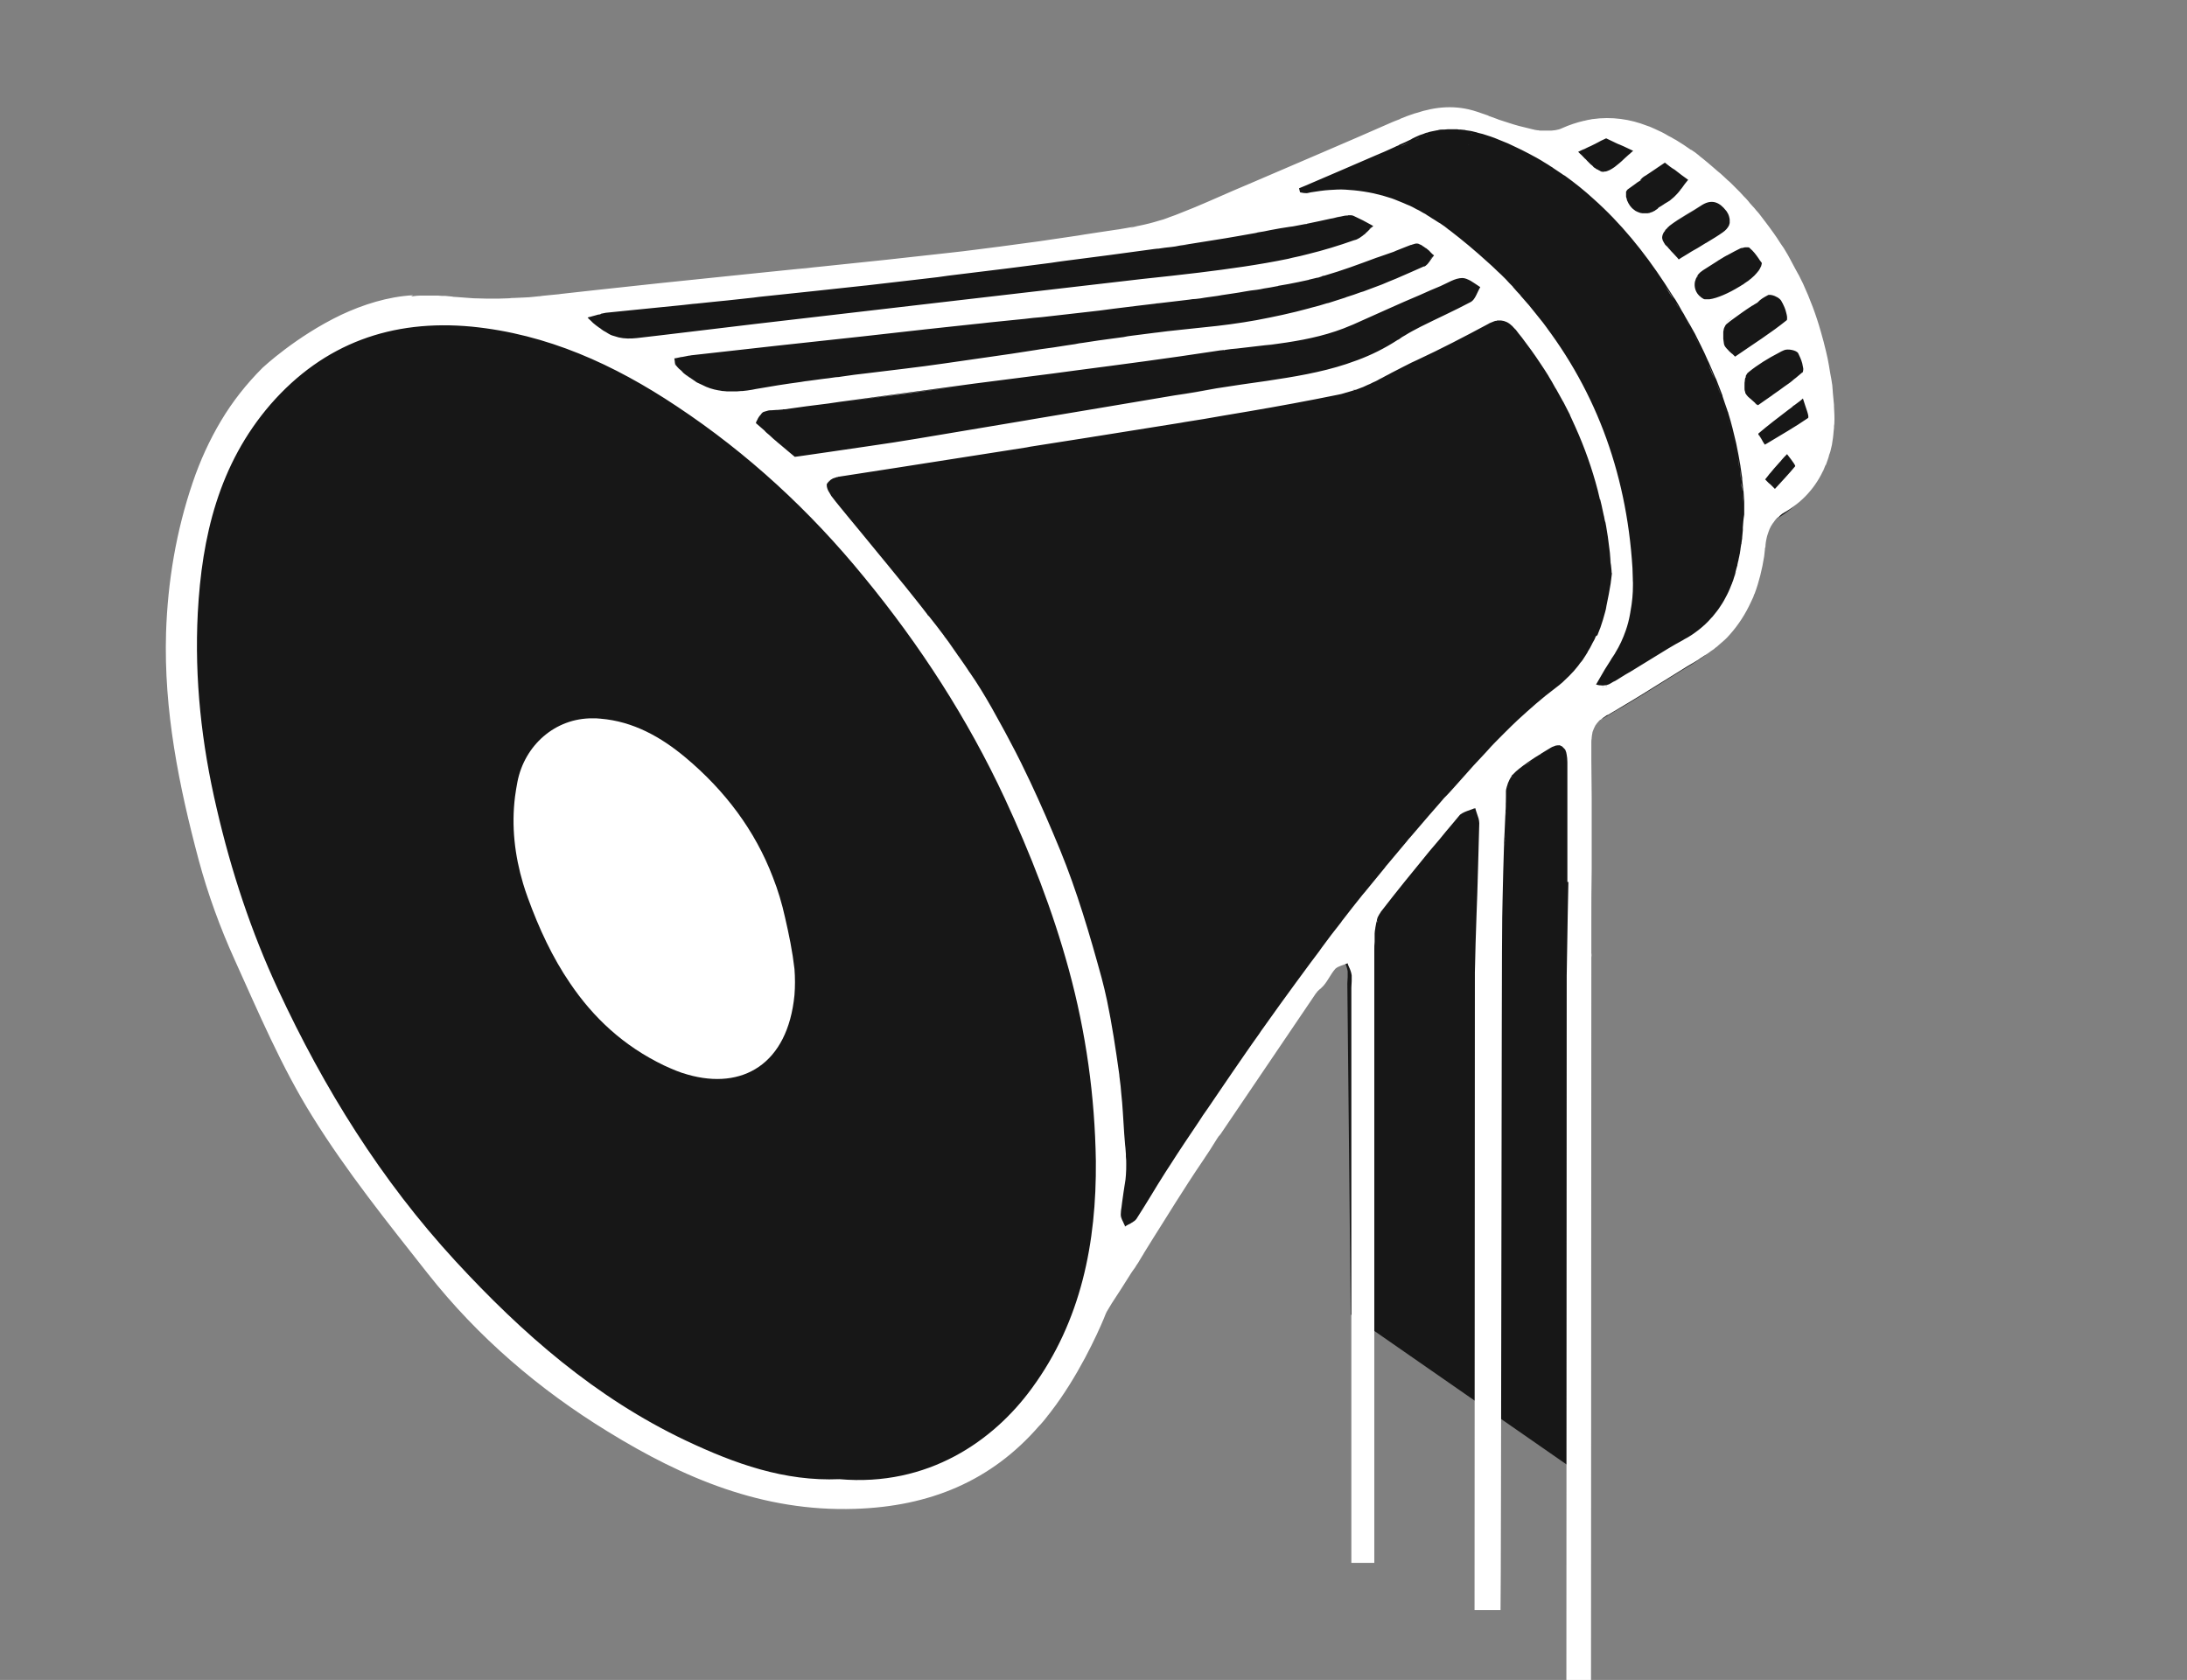
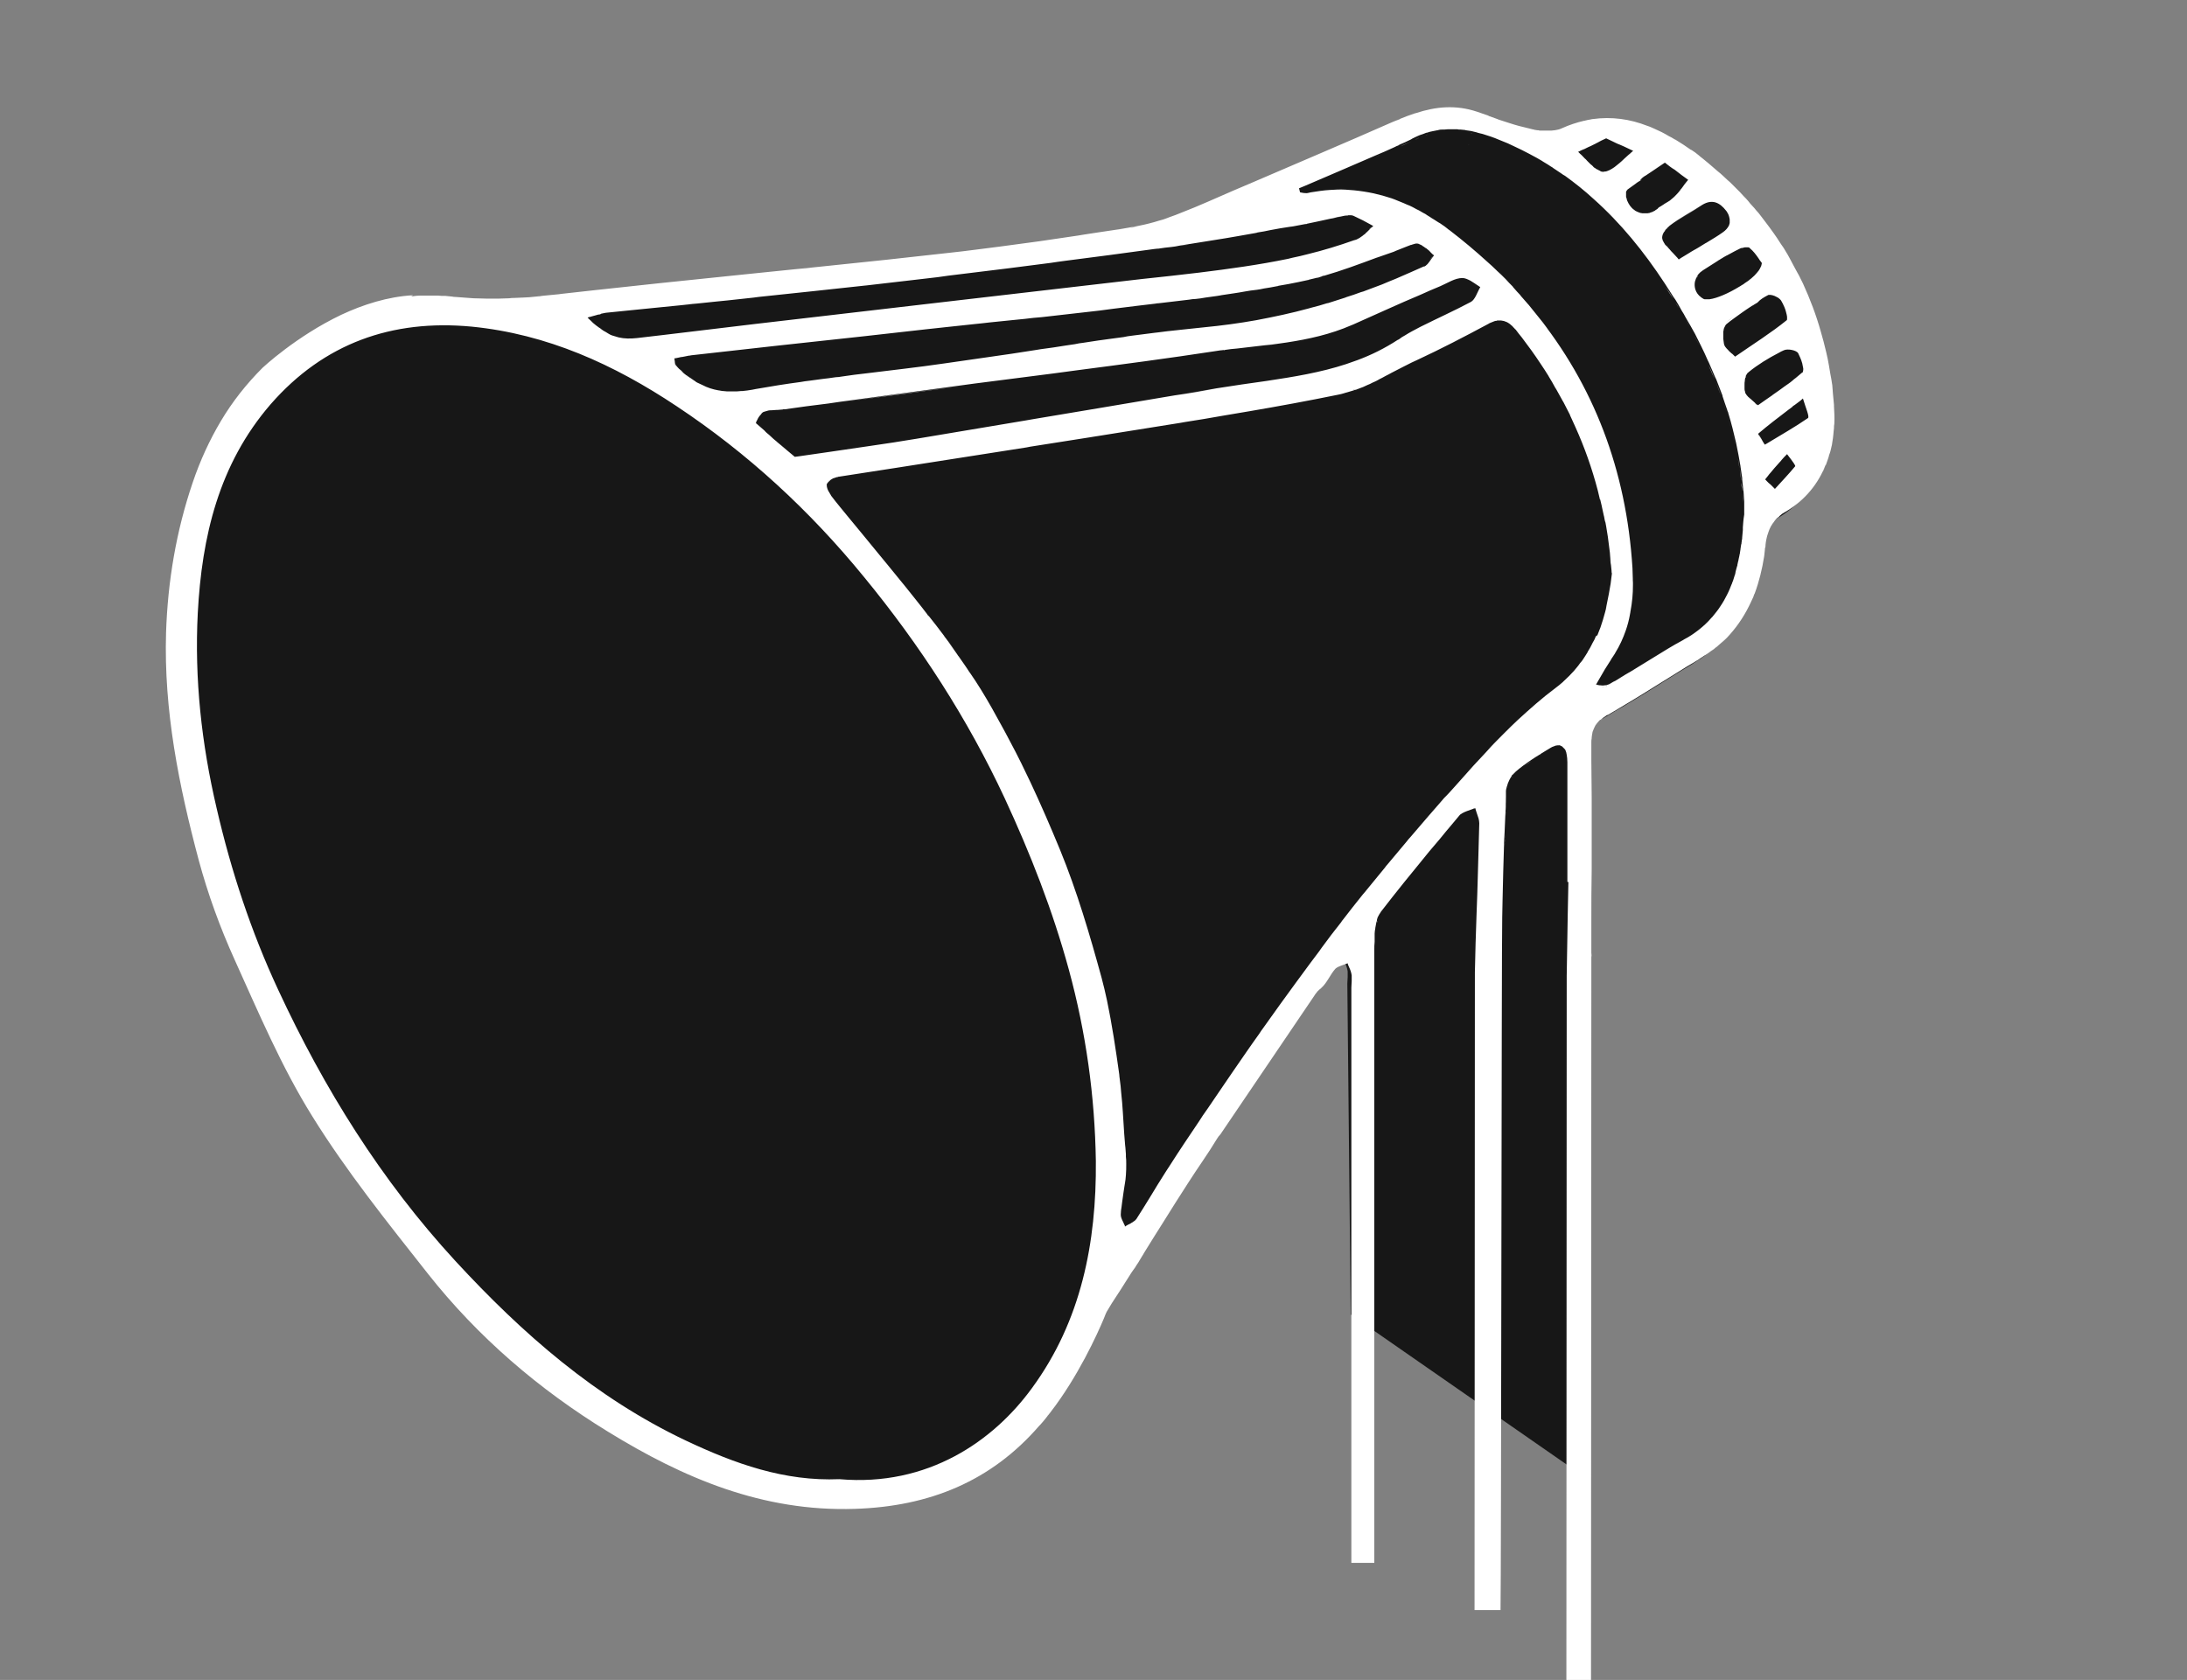
<svg xmlns="http://www.w3.org/2000/svg" version="1.1" id="Layer_1" x="0px" y="0px" viewBox="0 0 648 497.9" style="enable-background:new 0 0 648 497.9;" xml:space="preserve">
  <rect x="0" y="0" width="648" height="497.9" fill="#808080" stroke="none" />
  <style type="text/css">
	.st0{fill:#171717;}
	.st1{fill:#FFFFFF;}
</style>
  <g>
    <path class="st0" d="M469,437.4c0-2.2,1.1-148.7,1.1-151c0-0.8,0-1.6,0-2.5c0-1.7,0-3.4,0-5c0-0.6,0-1.1,0-1.7c0-1.4,0-2.7,0-4   c0-5,0-10,0.1-15c0-0.4,0-0.8,0-1.2c0-3.8,0-7.7,0-11.4c0-2.9,0-5.7,0-8.7c0-3.5-0.1-7.1-0.1-10.5c0-1.5,0-3.1,0-4.5   c0-0.3,0-0.6,0-0.9l0,0l0,0c0-0.4,0-0.8,0.1-1.2c0-0.1,0-0.1,0-0.2c0-0.3,0.1-0.5,0.1-0.8c0-0.2,0.1-0.3,0.1-0.5c0-0.1,0-0.1,0-0.2   v0.1c0-0.1,0.1-0.3,0.1-0.4c0.2-0.6,0.5-1.2,0.8-1.8l0,0c0.2-0.3,0.4-0.5,0.6-0.8l0,0c0,0,0,0,0.1-0.1c0.2-0.2,0.4-0.5,0.7-0.7   c0,0,0.1-0.1,0.2-0.1c0.2-0.2,0.4-0.3,0.6-0.5c0.2-0.1,0.4-0.3,0.6-0.4c0.3-0.2,0.5-0.4,0.8-0.5c0,0,0,0,0.1,0   c2.1-1.2,4-2.5,6.1-3.6c2.1-1.3,4.1-2.5,6.1-3.7c3.6-2.3,7.3-4.5,10.9-6.8c1.2-0.7,2.4-1.4,3.5-2.1c0,0,0.1,0,0.1-0.1   c1-0.6,2-1.3,2.9-1.9c-0.6,0.5-1.3,0.9-2,1.3c0.7-0.4,1.3-0.9,2-1.3c0.3-0.2,0.5-0.4,0.8-0.6c0.2-0.1,0.4-0.3,0.6-0.4   c0.3-0.3,0.7-0.6,1-0.8c0.1-0.1,0.1-0.1,0.2-0.2c0.8-0.7,1.5-1.3,2.2-2c-0.7,0.7-1.4,1.4-2.1,2c1.2-1.1,2.4-2.1,3.4-3.3   c2.6-2.9,4.6-6.1,6.2-9.6c0.2-0.5,0.5-1,0.7-1.5c-0.2,0.4-0.4,0.9-0.6,1.3c0.2-0.4,0.4-0.9,0.6-1.3c0.1-0.3,0.2-0.5,0.3-0.8   c-0.1,0.3-0.2,0.5-0.3,0.8c0.1-0.3,0.2-0.7,0.4-1c1.3-3.5,2.2-7.1,2.8-10.8c0.1-0.6,0.1-1.2,0.2-1.8c0-0.3,0.1-0.5,0.1-0.8   c0-0.2,0-0.3,0.1-0.5c0,0.2,0,0.3-0.1,0.5c0,0.2,0,0.4-0.1,0.6c0-0.2,0-0.4,0.1-0.6c0-0.2,0-0.4,0.1-0.5c0-0.1,0-0.2,0-0.3   c0,0.1,0,0.2,0,0.3c0-0.1,0-0.2,0-0.3c0-0.3,0.1-0.5,0.1-0.8c0-0.2,0.1-0.4,0.1-0.6c0.1-0.3,0.1-0.6,0.2-0.9c0-0.1,0.1-0.3,0.1-0.4   c0.1-0.3,0.2-0.6,0.3-0.9c0-0.1,0.1-0.2,0.1-0.3c0.1-0.3,0.2-0.5,0.3-0.8c0.1-0.1,0.1-0.3,0.2-0.4c0.1-0.2,0.2-0.4,0.3-0.6   c0.1-0.1,0.1-0.2,0.2-0.3c0.1-0.2,0.3-0.4,0.4-0.6c0.1-0.1,0.2-0.2,0.3-0.4c0.1-0.2,0.3-0.3,0.4-0.5c0.1-0.1,0.2-0.2,0.3-0.3   c0.1-0.1,0.3-0.3,0.5-0.4l0,0c0.1-0.1,0.3-0.2,0.4-0.4c-0.1,0.1-0.3,0.2-0.4,0.4c0.1-0.1,0.3-0.2,0.4-0.4c0.2-0.2,0.4-0.3,0.6-0.5   c0.1-0.1,0.2-0.2,0.3-0.2c0.3-0.2,0.6-0.4,1-0.6l0,0c5.7-3.5,9.5-8.3,11.5-13.6c0.1,0,0.1,0,0.1,0.1v-0.1c0.2-0.6,0.4-1.1,0.6-1.7   c0.1-0.2,0.1-0.4,0.2-0.6c0.1-0.4,0.2-0.9,0.4-1.3c0.1-0.2,0.1-0.4,0.2-0.7c0.1-0.6,0.3-1.1,0.4-1.7c0-0.2,0.1-0.5,0.1-0.7   c0.1-0.4,0.1-0.9,0.2-1.3c0-0.3,0.1-0.6,0.1-0.9c0-0.4,0.1-0.7,0.1-1.1c0-0.3,0.1-0.6,0.1-0.9c0-0.4,0-0.9,0.1-1.3   c0-0.2,0-0.3,0-0.5c0,0.2,0,0.3,0,0.5c0.1-1.7,0-3.4-0.1-5.1c0-0.1,0-0.3,0-0.4c-0.1-1.1-0.2-2.2-0.3-3.2c0-0.4-0.1-0.8-0.1-1.3   c0-0.4-0.1-0.8-0.1-1.3c-0.1-0.6-0.2-1.3-0.3-1.9c-0.1-0.5-0.2-1.1-0.3-1.6c-0.1-0.8-0.3-1.6-0.4-2.4c-0.2-1.3-0.5-2.6-0.8-3.8   c-0.5-2.1-1-4-1.6-6c-1.4-4.9-3.2-9.6-5.2-14.1c-0.2-0.4-0.4-0.8-0.6-1.2c-0.3-0.7-0.7-1.4-1.1-2.1c-0.2-0.4-0.4-0.7-0.6-1.1   c-0.5-1-1.1-2-1.6-3c-0.2-0.4-0.4-0.7-0.6-1.1c-0.4-0.7-0.8-1.3-1.2-2c-0.3-0.4-0.6-0.9-0.9-1.3c-0.4-0.6-0.7-1.1-1.1-1.7   c-0.3-0.4-0.6-0.9-0.9-1.3c-0.4-0.6-0.9-1.2-1.3-1.8c-0.4-0.5-0.8-1.1-1.2-1.6c-0.5-0.7-1.1-1.4-1.6-2.1c-0.3-0.4-0.7-0.9-1.1-1.3   c-0.4-0.5-0.8-1-1.3-1.5c-0.4-0.4-0.8-0.9-1.1-1.3c-0.4-0.5-0.9-1-1.4-1.5c-0.4-0.4-0.7-0.8-1.1-1.2c-0.8-0.8-1.6-1.6-2.4-2.4   c-0.4-0.4-0.8-0.8-1.2-1.1c-0.5-0.5-1-0.9-1.5-1.4c-0.4-0.4-0.9-0.8-1.4-1.2c-0.5-0.4-1-0.9-1.5-1.3c-0.5-0.4-0.9-0.8-1.4-1.2   c-0.6-0.5-1.1-0.9-1.7-1.4c-0.4-0.3-0.8-0.6-1.1-0.9c-0.7-0.6-1.4-1.1-2.2-1.6c0,0,0,0-0.1,0c-1.4-1-2.9-2-4.3-2.9   c-0.1-0.1-0.2-0.1-0.4-0.2c-0.6-0.4-1.2-0.7-1.8-1c-1.3-0.8-2.7-1.5-4-2.1c-0.7-0.3-1.5-0.7-2.2-0.9c-5-2-10.4-2.8-16.1-2   c-0.2,0-0.4,0.1-0.5,0.1l0,0l0,0c-0.6,0.1-1.2,0.2-1.9,0.4c0,0,0,0-0.1,0c-2.1,0.5-4.2,1.2-6.4,2.2c-0.6,0.3-1.4,0.5-2.1,0.6l0,0   h-0.1c-0.3,0-0.6,0.1-0.9,0.1c0.3,0,0.6-0.1,0.9-0.1c-0.3,0-0.6,0.1-0.9,0.1c-0.1,0-0.2,0-0.3,0c-0.2,0-0.4,0-0.7,0   c-0.1,0-0.2,0-0.3,0c-0.2,0-0.4,0-0.7,0c-0.1,0-0.2,0-0.3,0c-0.2,0-0.4,0-0.7,0c-0.1,0-0.2,0-0.3,0c-0.2,0-0.4,0-0.6-0.1   c-0.1,0-0.2,0-0.3,0c-0.2,0-0.4-0.1-0.6-0.1c-0.1,0-0.2,0-0.4-0.1c-0.2,0-0.4-0.1-0.5-0.1c-0.1,0-0.3-0.1-0.4-0.1h-0.1   c0,0,0,0,0.1,0c-0.3-0.1-0.5-0.1-0.8-0.2c-1.8-0.4-3.6-0.9-5.4-1.5c0,0,0,0,0.1,0c0,0,0,0-0.1,0c-1-0.3-2.1-0.7-3.1-1   c-0.2-0.1-0.4-0.1-0.5-0.2c-0.8-0.3-1.7-0.6-2.5-0.9c-0.2-0.1-0.3-0.1-0.5-0.2c0.1,0.1,0.3,0.1,0.4,0.1c-1.2-0.4-2.3-0.8-3.5-1.2   c-6.2-2.1-12-1.5-17.7,0.4c0.7-0.2,1.4-0.4,2.1-0.6c-0.7,0.2-1.4,0.4-2.1,0.6c-0.1,0-0.2,0.1-0.4,0.1c-1.5,0.5-2.9,1-4.2,1.6   c0,0-0.1,0-0.1,0.1c-0.7,0.3-1.5,0.6-2.2,0.9c-13.7,6-27.4,11.8-41.1,17.7c-0.1,0-0.1,0.1-0.2,0.1c0.1,0,0.1-0.1,0.2-0.1   c13.7-5.9,27.4-11.7,41.1-17.7c0.7-0.3,1.4-0.6,2-0.9c-0.7,0.3-1.4,0.6-2.1,0.9c-13.6,6-27.4,11.8-41.1,17.7   c-0.2,0.1-0.4,0.2-0.7,0.3c-1.6,0.7-3.1,1.3-4.6,2c-5,2.2-10,4.4-15.1,6.4c-1.2,0.5-2.5,1-3.6,1.4c0.5-0.2,1-0.4,1.5-0.6   c-0.5,0.2-1,0.4-1.5,0.6c-0.2,0.1-0.3,0.1-0.5,0.2c-0.4,0.1-0.8,0.3-1.2,0.4c0.4-0.1,0.8-0.3,1.2-0.4c0.2-0.1,0.3-0.1,0.5-0.2   c-0.2,0.1-0.3,0.1-0.5,0.2c-0.8,0.3-1.6,0.6-2.5,0.8c-1.9,0.6-3.8,1.1-5.8,1.5c-0.2,0-0.3,0.1-0.5,0.1c-0.7,0.1-1.5,0.3-2.2,0.4   c-0.8,0.1-1.5,0.3-2.3,0.4c-0.9,0.1-1.7,0.3-2.6,0.4c-2.9,0.4-5.7,0.9-8.5,1.3c-0.6,0.1-1.2,0.2-1.8,0.3   c-7.7,1.2-15.4,2.3-23.1,3.3c-4.8,0.6-9.7,1.3-14.4,1.8c-6.2,0.7-12.5,1.4-18.7,2.1c-6.6,0.7-13.2,1.4-19.8,2.1   c-3,0.3-5.9,0.6-8.8,0.9c-4.1,0.4-8.4,0.9-12.5,1.3c-1.9,0.2-3.8,0.4-5.7,0.6c1.1-0.1,2.2-0.2,3.3-0.3c-1.1,0.1-2.2,0.2-3.3,0.3   c-6.4,0.7-12.7,1.3-19.1,2c-6.4,0.7-12.7,1.4-19.1,2.1c-3.3,0.4-6.5,0.7-9.7,1.1c3.3-0.4,6.5-0.7,9.7-1.1c12.7-1.4,25.4-2.8,38.2-4   c-12.7,1.3-25.4,2.7-38.2,4c-3.3,0.4-6.5,0.7-9.8,1.1c-0.2,0-0.5,0.1-0.7,0.1c-1,0.1-2,0.2-3.1,0.3c-0.7,0.1-1.3,0.1-2,0.2   c-0.6,0.1-1.2,0.1-1.7,0.2c-0.7,0.1-1.4,0.1-2.1,0.2c-0.7,0.1-1.4,0.1-2.1,0.1s-1.5,0.1-2.2,0.1c-0.5,0-1,0-1.5,0.1   c-1,0-2,0.1-3.1,0.1c-0.5,0-0.9,0-1.4,0c-0.8,0-1.5,0-2.3,0c-1.2,0-2.5-0.1-3.7-0.1c-0.5,0-0.9-0.1-1.4-0.1   c-1.3-0.1-2.6-0.2-3.9-0.3c-0.3,0-0.6,0-0.9-0.1c-0.7-0.1-1.3-0.1-2-0.2c-0.2,0-0.3,0-0.5,0c0.1,0,0.2,0,0.3,0c-0.1,0-0.2,0-0.3,0   c-0.2,0-0.4,0-0.5,0c-0.4,0-0.9-0.1-1.3-0.1c-0.4,0-0.7,0-1.1,0c-0.1,0-0.2,0-0.3,0c-0.7,0-1.3,0-2,0c-0.2,0-0.3,0-0.5,0   c-0.1,0-0.2,0-0.4,0c0.1,0,0.2,0,0.2,0c-0.1,0-0.2,0-0.2,0c-0.3,0-0.5,0-0.8,0c-0.8,0-1.6,0.1-2.3,0.2c-0.2,0-0.3,0-0.5,0l0,0   c0.1,0,0.2,0,0.3,0c-0.1,0-0.2,0-0.3,0l0,0l0.6-0.3c-7.4,0.4-14.7,2.8-21,5.7l0,0l0,0l0,0c-1,0.2-1.9,0.3-2.6,0.1   c0.7,0.2,1.6,0.1,2.6-0.1c-13.2,6.3-23,15.5-23,15.5c-4.7,4.7-8.8,9.9-12.1,15.5s-6.1,11.6-8.3,18c-4.8,14.2-7.3,28.9-7.8,43.9   c-0.7,22.7,3.7,44.8,9.6,66.5c2.7,9.9,6.2,19.6,10.4,29c7,15.5,13.7,31.3,22.7,45.7c10,16.1,22,31.1,33.7,45.9   c14.7,18.6,32.5,33.9,52.6,46.2c22.1,13.6,45.2,23.5,72.2,22.6c21.8-0.7,39.8-8.1,53.8-24.3c0.1-0.1,0.1-0.1,0.2-0.2l0.1-0.1   c1.1-1.2,2.1-2.5,3.1-3.7l0,0c8-10.4,13.6-22.7,15.6-27.4l0,0c0.4-1.1,0.7-1.7,0.8-1.9l0,0c0.4-0.7,0.9-1.5,1.5-2.5   c1.8-2.7,3.5-5.3,5.1-8c0.4-0.7,0.9-1.4,1.4-2.1c0.1-0.1,0.2-0.3,0.3-0.4c0.3-0.5,0.6-1,0.9-1.4c0.4-0.7,0.8-1.3,1.2-2   c0.2-0.3,0.4-0.6,0.6-1c1.8-3,3.6-5.8,5.4-8.7c2.5-3.9,4.9-7.9,7.5-11.8c2.8-4.3,5.7-8.4,8.4-12.8c0.3-0.5,0.6-0.9,1-1.3l27.3-40.3   c0.1-0.2,0.3-0.4,0.4-0.6c0,0,0,0.1-0.1,0.1c0.1-0.2,0.3-0.3,0.4-0.5c0.1-0.1,0.2-0.2,0.3-0.4c0.4-0.4,0.7-0.7,1.2-1.1   c1.7-1.5,2.6-3.8,4-5.5l0.1-0.1l0.1-0.1c0.9-0.7,2.3-1,3.5-1.5c0,0.1,0.1,0.2,0.1,0.4c0.1,0.2,0.2,0.5,0.3,0.7   c0.4,0.8,0.7,1.7,0.8,2.5c0,0.1,0,0.2,0,0.2c0,0.3,0,0.6,0,0.9c0,0.2,0,0.4,0,0.6c0-0.2,0-0.3,0-0.5c0,0.2,0,0.3,0,0.5   c0,0.5-0.1,1-0.1,1.5c0-0.5,0.1-1,0.1-1.5c0,0.6-0.1,1.3-0.1,1.9c0,0.2,1,97.9,1,98.1 M540.9,127.2c0-0.2,0-0.3,0-0.5   C540.9,126.8,540.9,127,540.9,127.2z M540.5,119c0-0.4-0.1-0.7-0.1-1.1C540.4,118.3,540.4,118.7,540.5,119z M470.1,284.1   c0-0.6,0-1.2,0-1.8C470.2,282.9,470.2,283.5,470.1,284.1c0,0.2,0,0.5,0,0.7C470.1,284.5,470.1,284.4,470.1,284.1z M527.1,97.2   C527.1,97.3,527,97.3,527.1,97.2C527,97.3,527.1,97.3,527.1,97.2z M502.6,63.9c0.2-0.1,0.4-0.2,0.5-0.3   C503,63.7,502.8,63.8,502.6,63.9 M488.8,65.3L488.8,65.3L488.8,65.3z M488,65.7L488,65.7L488,65.7L488,65.7z M486.3,66.1   C486.3,66.1,486.3,66.2,486.3,66.1C486.3,66.2,486.3,66.1,486.3,66.1z M485.7,66.2C485.7,66.2,485.6,66.2,485.7,66.2   C485.6,66.2,485.7,66.2,485.7,66.2z M485.1,66.2c-0.1,0-0.1,0-0.2,0C485,66.2,485,66.2,485.1,66.2z M480.1,60.2   C480.1,60.1,480.1,60.1,480.1,60.2C480.1,60.1,480.1,60.1,480.1,60.2z M480.1,59.8L480.1,59.8L480.1,59.8z M480.3,59.5   C480.3,59.5,480.3,59.4,480.3,59.5c0.1-0.1,0.1-0.1,0.1-0.2C480.3,59.4,480.3,59.4,480.3,59.5z M436.7,43.3c-0.1,0-0.2,0-0.3-0.1   C436.5,43.3,436.6,43.3,436.7,43.3z M435,42.9c0.1,0,0.2,0,0.3,0.1C435.2,43,435.1,42.9,435,42.9L435,42.9z M433.5,42.6   c-0.1,0-0.2,0-0.3,0C433.3,42.6,433.4,42.6,433.5,42.6z M432,42.4c-0.1,0-0.3,0-0.4,0C431.7,42.4,431.8,42.4,432,42.4z M430.4,42.3   c-0.1,0-0.2,0-0.3,0C430.2,42.3,430.3,42.3,430.4,42.3z M428.6,42.3L428.6,42.3L428.6,42.3z M337.6,70.2c-0.5,0.1-0.9,0.2-1.4,0.3   c-0.2,0-0.5,0.1-0.8,0.1C336.2,70.4,336.9,70.3,337.6,70.2z M330.7,71.4c0.8-0.1,1.6-0.3,2.4-0.4c-0.2,0-0.4,0.1-0.5,0.1   C331.9,71.2,331.3,71.3,330.7,71.4c-1.5,0.2-3,0.4-4.4,0.7C327.7,71.8,329.2,71.6,330.7,71.4z M243.1,82.3   c-1.7,0.2-3.4,0.4-4.9,0.5C239.8,82.6,241.5,82.5,243.1,82.3z M168.6,90.1c-1,0.1-2,0.2-3,0.3C166.6,90.3,167.6,90.2,168.6,90.1z    M163.7,90.6c-0.6,0.1-1.1,0.1-1.7,0.1C162.6,90.7,163.1,90.6,163.7,90.6z M159.7,90.9c-0.6,0-1.3,0.1-1.9,0.1   C158.5,91,159.1,91,159.7,90.9z M155.5,91.2c-0.5,0-0.9,0-1.4,0.1C154.6,91.2,155.1,91.2,155.5,91.2z M151.1,91.3   c-0.4,0-0.8,0-1.2,0C150.3,91.3,150.7,91.3,151.1,91.3z M147.2,91.3c-0.2,0-0.5,0-0.7,0c-0.1,0-0.2,0-0.3,0   C146.5,91.3,146.9,91.3,147.2,91.3z M138.4,90.8c0.2,0,0.4,0,0.6,0.1C138.8,90.8,138.6,90.8,138.4,90.8c-0.1,0-0.1,0-0.2,0   C138.3,90.8,138.4,90.8,138.4,90.8z M132,90.4L132,90.4L132,90.4z M311.2,417.6L311.2,417.6C311.2,417.7,311.2,417.7,311.2,417.6   c0-0.1,0.1-0.1,0.1-0.2C311.3,417.5,311.3,417.6,311.2,417.6z M389.4,294.6L389.4,294.6C389.5,294.5,389.4,294.5,389.4,294.6z    M395.3,287.2c-1.6,1.7-2.4,4-4,5.5c-0.2,0.1-0.3,0.3-0.5,0.4c0.1-0.1,0.3-0.3,0.5-0.4C393,291.3,393.8,288.9,395.3,287.2   L395.3,287.2L395.3,287.2z M471.4,216.2c0.2-0.3,0.3-0.5,0.5-0.7C471.7,215.7,471.6,215.9,471.4,216.2z M472.1,215.3   c0.2-0.2,0.4-0.4,0.6-0.6C472.5,215,472.3,215.1,472.1,215.3z M472.9,214.6c0.1-0.1,0.2-0.2,0.3-0.3l0,0c0.1,0,0.1-0.1,0.2-0.1   C473.2,214.3,473,214.4,472.9,214.6z M474,213.7c0.1,0,0.1-0.1,0.2-0.1c0.1-0.1,0.3-0.2,0.4-0.3C474.4,213.5,474.2,213.6,474,213.7   z M531.9,112.7c0,0.1-0.1,0.3-0.2,0.3C531.8,112.9,531.8,112.8,531.9,112.7z M518.9,130.7L518.9,130.7L518.9,130.7L518.9,130.7   C518.9,130.8,518.9,130.7,518.9,130.7z M520.6,133.7c0.1,0.1,0.1,0.2,0.1,0.3l0,0C520.7,133.9,520.6,133.8,520.6,133.7z M521,162.5   c0-0.2,0.1-0.3,0.1-0.5C521,162.1,521,162.3,521,162.5z M521.3,161c0-0.1,0.1-0.2,0.1-0.4C521.3,160.7,521.3,160.8,521.3,161z    M521.7,159.6c0-0.1,0.1-0.2,0.1-0.2C521.7,159.5,521.7,159.5,521.7,159.6z M522.2,158.5L522.2,158.5c0.1-0.1,0.1-0.2,0.1-0.2   C522.2,158.4,522.2,158.5,522.2,158.5z M522.7,157.7c0.1-0.1,0.1-0.2,0.2-0.3C522.8,157.5,522.7,157.6,522.7,157.7z M523.3,156.8   L523.3,156.8c0.1-0.2,0.2-0.2,0.2-0.3C523.4,156.6,523.4,156.7,523.3,156.8z M524,155.9c0.1-0.1,0.2-0.2,0.3-0.3   C524.2,155.7,524.1,155.8,524,155.9z M525.8,154.3c0.1-0.1,0.2-0.1,0.3-0.2C526,154.2,525.9,154.2,525.8,154.3z M537.7,142   c0.2-0.4,0.3-0.8,0.5-1.2C538.1,141.2,537.9,141.6,537.7,142z" />
  </g>
  <g>
-     <path class="st1" d="M234.2,279.4c-0.5-2.5-1-5-1.6-7.5c-0.9-4.1-2.1-8.1-3.6-11.9c-5.3-13.9-14.2-25.7-25.9-35.5   c-7.3-6.1-15.5-10.7-25.2-11.5c-0.8-0.1-1.5-0.1-2.3-0.1c-11.1-0.1-20.2,8-22.3,18.9c-0.3,1.5-0.5,2.9-0.7,4.3   c-1.1,8.8-0.1,17.4,2.4,25.8c0.4,1.4,0.9,2.8,1.4,4.2c3.3,9.1,7.3,17.7,12.5,25.3c6.9,10.2,15.8,18.6,27.9,24.4   c2.4,1.1,4.7,2.1,7,2.7c16.1,4.6,29.6-3,31.6-23.6c0.2-2.5,0.2-5.1,0-7.7C235.1,284.6,234.7,282,234.2,279.4z" />
    <path class="st1" d="M541,137.9v-0.1c0.2-0.6,0.4-1.1,0.6-1.7c0.1-0.2,0.1-0.4,0.2-0.6c0.1-0.4,0.2-0.9,0.4-1.3   c0.1-0.2,0.1-0.4,0.2-0.7c0.1-0.6,0.3-1.1,0.4-1.7c0-0.2,0.1-0.5,0.1-0.7c0.1-0.4,0.1-0.9,0.2-1.3c0-0.3,0.1-0.6,0.1-0.9   c0-0.4,0.1-0.7,0.1-1.1c0-0.3,0.1-0.6,0.1-0.9c0-0.4,0-0.9,0.1-1.3c0-0.2,0-0.3,0-0.5c0,0.2,0,0.3,0,0.5c0.1-1.7,0-3.4-0.1-5.2   c0-0.1,0-0.3,0-0.4c-0.1-1.1-0.2-2.2-0.3-3.2c0-0.4-0.1-0.8-0.1-1.3c0-0.4-0.1-0.8-0.1-1.3c-0.1-0.6-0.2-1.3-0.3-1.9   c-0.1-0.5-0.2-1.1-0.3-1.6c-0.1-0.8-0.3-1.6-0.4-2.4c-0.2-1.3-0.5-2.6-0.8-3.9c-0.5-2.1-1-4.1-1.6-6.1c-1.4-5-3.2-9.7-5.3-14.3   c-0.2-0.4-0.4-0.8-0.6-1.2c-0.3-0.7-0.7-1.4-1.1-2.1c-0.2-0.4-0.4-0.7-0.6-1.1c-0.5-1-1.1-2-1.6-3c-0.2-0.4-0.4-0.7-0.6-1.1   c-0.4-0.7-0.8-1.3-1.2-2c-0.3-0.4-0.6-0.9-0.9-1.3c-0.4-0.6-0.7-1.1-1.1-1.7c-0.3-0.4-0.6-0.9-0.9-1.3c-0.4-0.6-0.9-1.2-1.3-1.8   c-0.4-0.5-0.8-1.1-1.2-1.6c-0.5-0.7-1.1-1.4-1.6-2.1c-0.3-0.4-0.7-0.9-1.1-1.3c-0.4-0.5-0.8-1-1.3-1.5c-0.4-0.4-0.8-0.9-1.1-1.3   c-0.4-0.5-0.9-1-1.4-1.5c-0.4-0.4-0.7-0.8-1.1-1.2c-0.8-0.8-1.6-1.6-2.4-2.4c-0.4-0.4-0.8-0.8-1.2-1.1c-0.5-0.5-1-0.9-1.5-1.4   c-0.4-0.4-0.9-0.8-1.4-1.2s-1-0.9-1.5-1.3c-0.5-0.4-0.9-0.8-1.4-1.2c-0.6-0.5-1.1-0.9-1.7-1.4c-0.4-0.3-0.8-0.6-1.1-0.9   c-0.7-0.6-1.4-1.1-2.2-1.6c0,0,0,0-0.1,0c-1.4-1-2.9-2-4.4-2.9c-0.1-0.1-0.2-0.1-0.4-0.2c-0.6-0.4-1.2-0.7-1.8-1   c-1.3-0.8-2.7-1.5-4.1-2.1c-0.7-0.3-1.5-0.7-2.2-0.9c-5.1-2-10.5-2.8-16.3-2c-0.2,0-0.4,0.1-0.5,0.1l0,0l0,0   c-0.6,0.1-1.2,0.2-1.9,0.4c0,0,0,0-0.1,0c-2.1,0.5-4.3,1.2-6.5,2.2c-0.6,0.3-1.4,0.5-2.1,0.6l0,0h-0.1c-0.3,0-0.6,0.1-0.9,0.1   c0.3,0,0.6-0.1,0.9-0.1c-0.3,0-0.6,0.1-0.9,0.1c-0.1,0-0.2,0-0.3,0c-0.2,0-0.4,0-0.7,0c-0.1,0-0.2,0-0.3,0c-0.2,0-0.4,0-0.7,0   c-0.1,0-0.2,0-0.3,0c-0.2,0-0.4,0-0.7,0c-0.1,0-0.2,0-0.3,0c-0.2,0-0.4,0-0.6-0.1c-0.1,0-0.2,0-0.3,0c-0.2,0-0.4-0.1-0.6-0.1   c-0.1,0-0.2,0-0.4-0.1c-0.2,0-0.4-0.1-0.5-0.1s-0.3-0.1-0.4-0.1h-0.1c0,0,0,0,0.1,0c-0.3-0.1-0.5-0.1-0.8-0.2   c-1.8-0.4-3.7-0.9-5.5-1.5c0,0,0,0,0.1,0c0,0,0,0-0.1,0c-1-0.3-2.1-0.7-3.1-1c-0.2-0.1-0.4-0.1-0.5-0.2c-0.8-0.3-1.7-0.6-2.5-0.9   c-0.2-0.1-0.3-0.1-0.5-0.2c0.1,0.1,0.3,0.1,0.4,0.1c-1.2-0.4-2.3-0.8-3.5-1.2c-6.3-2.1-12.2-1.5-18,0.4c0.7-0.2,1.4-0.4,2.1-0.6   c-0.7,0.2-1.4,0.4-2.1,0.6c-0.1,0-0.2,0.1-0.4,0.1c-1.5,0.5-2.9,1-4.3,1.6c0,0-0.1,0-0.1,0.1c-0.7,0.3-1.5,0.6-2.2,0.9   c-13.9,6.1-27.8,12-41.7,18c-0.1,0-0.1,0.1-0.2,0.1c0.1,0,0.1-0.1,0.2-0.1c13.9-6,27.8-11.9,41.7-18c0.7-0.3,1.4-0.6,2-0.9   c-0.7,0.3-1.4,0.6-2.1,0.9c-13.8,6.1-27.8,12-41.7,18c-0.2,0.1-0.4,0.2-0.7,0.3c-1.6,0.7-3.1,1.3-4.7,2c-5.1,2.2-10.1,4.5-15.3,6.5   c-1.2,0.5-2.5,1-3.7,1.4c0.5-0.2,1-0.4,1.5-0.6c-0.5,0.2-1,0.4-1.5,0.6c-0.2,0.1-0.3,0.1-0.5,0.2c-0.4,0.1-0.8,0.3-1.2,0.4   c0.4-0.1,0.8-0.3,1.2-0.4c0.2-0.1,0.3-0.1,0.5-0.2c-0.2,0.1-0.3,0.1-0.5,0.2c-0.8,0.3-1.6,0.6-2.5,0.8c-1.9,0.6-3.9,1.1-5.9,1.5   c-0.2,0-0.3,0.1-0.5,0.1c-0.7,0.1-1.5,0.3-2.2,0.4c-0.8,0.1-1.5,0.3-2.3,0.4c-0.9,0.1-1.7,0.3-2.6,0.4c-2.9,0.4-5.8,0.9-8.6,1.3   c-0.6,0.1-1.2,0.2-1.8,0.3c-7.8,1.2-15.6,2.3-23.4,3.3c-4.9,0.6-9.8,1.3-14.6,1.8c-6.3,0.7-12.7,1.4-19,2.1   c-6.7,0.7-13.4,1.4-20.1,2.1c-3,0.3-6,0.6-8.9,0.9c-4.2,0.4-8.5,0.9-12.7,1.3c-1.9,0.2-3.9,0.4-5.8,0.6c1.1-0.1,2.2-0.2,3.3-0.3   c-1.1,0.1-2.2,0.2-3.3,0.3c-6.5,0.7-12.9,1.3-19.4,2s-12.9,1.4-19.4,2.1c-3.3,0.4-6.6,0.7-9.8,1.1c3.3-0.4,6.6-0.7,9.8-1.1   c12.9-1.4,25.8-2.8,38.8-4.1c-12.9,1.3-25.8,2.7-38.8,4.1c-3.3,0.4-6.6,0.7-9.9,1.1c-0.2,0-0.5,0.1-0.7,0.1c-1,0.1-2,0.2-3.1,0.3   c-0.7,0.1-1.3,0.1-2,0.2c-0.6,0.1-1.2,0.1-1.7,0.2c-0.7,0.1-1.4,0.1-2.1,0.2c-0.7,0.1-1.4,0.1-2.1,0.1c-0.7,0-1.5,0.1-2.2,0.1   c-0.5,0-1,0-1.5,0.1c-1,0-2,0.1-3.1,0.1c-0.5,0-0.9,0-1.4,0c-0.8,0-1.5,0-2.3,0c-1.2,0-2.5-0.1-3.8-0.1c-0.5,0-0.9-0.1-1.4-0.1   c-1.3-0.1-2.6-0.2-4-0.3c-0.3,0-0.6,0-0.9-0.1c-0.7-0.1-1.3-0.1-2-0.2c-0.2,0-0.3,0-0.5,0c0.1,0,0.2,0,0.3,0c-0.1,0-0.2,0-0.3,0   c-0.2,0-0.4,0-0.5,0c-0.4,0-0.9-0.1-1.3-0.1c-0.4,0-0.7,0-1.1,0c-0.1,0-0.2,0-0.3,0c-0.7,0-1.3,0-2,0c-0.2,0-0.3,0-0.5,0   c-0.1,0-0.2,0-0.4,0c0.1,0,0.2,0,0.2,0c-0.1,0-0.2,0-0.2,0c-0.3,0-0.5,0-0.8,0c-0.8,0-1.6,0.1-2.3,0.2c-0.2,0-0.3,0-0.5,0l0,0   c0.1,0,0.2,0,0.3,0c-0.1,0-0.2,0-0.3,0l0,0l0.6-0.3c-7.5,0.4-14.9,2.8-21.3,5.8l0,0l0,0l0,0c-1,0.2-1.9,0.3-2.6,0.1   c0.7,0.2,1.6,0.1,2.6-0.1C87.7,99.7,77.8,109,77.8,109c-4.8,4.8-8.9,10-12.3,15.7s-6.2,11.8-8.4,18.3c-4.9,14.4-7.4,29.3-7.9,44.5   c-0.7,23,3.8,45.4,9.7,67.5c2.7,10,6.3,19.9,10.6,29.4c7.1,15.7,13.9,31.8,23,46.4c10.1,16.3,22.3,31.5,34.2,46.6   c14.9,18.9,33,34.4,53.4,46.9c22.4,13.8,45.9,23.8,73.2,22.9c22.1-0.7,40.4-8.2,54.6-24.6c0.1-0.1,0.1-0.1,0.2-0.2l0.1-0.1   c1.1-1.2,2.1-2.5,3.1-3.8l0,0c8.1-10.5,13.8-23,15.8-27.8l0,0c0.4-1.1,0.7-1.7,0.8-1.9l0,0c0.4-0.7,0.9-1.5,1.5-2.5   c1.8-2.7,3.5-5.4,5.2-8.1c0.4-0.7,0.9-1.4,1.4-2.1c0.1-0.1,0.2-0.3,0.3-0.4c0.3-0.5,0.6-1,0.9-1.4c0.4-0.7,0.8-1.3,1.2-2   c0.2-0.3,0.4-0.6,0.6-1c1.8-3,3.7-5.9,5.5-8.8c2.5-4,5-8,7.6-12c2.8-4.4,5.8-8.5,8.5-13c0.3-0.5,0.6-0.9,1-1.3l27.7-40.9   c0.1-0.2,0.3-0.4,0.4-0.6c0,0,0,0.1-0.1,0.1c0.1-0.2,0.3-0.3,0.4-0.5c0.1-0.1,0.2-0.2,0.3-0.4c0.4-0.4,0.7-0.7,1.2-1.1   c1.7-1.5,2.6-3.9,4.1-5.6l0.1-0.1l0.1-0.1c0.9-0.7,2.3-1,3.5-1.5c0,0.1,0.1,0.2,0.1,0.4c0.1,0.2,0.2,0.5,0.3,0.7   c0.4,0.8,0.7,1.7,0.8,2.5c0,0.1,0,0.2,0,0.2c0,0.3,0,0.6,0,0.9c0,0.2,0,0.4,0,0.6c0-0.2,0-0.3,0-0.5c0,0.2,0,0.3,0,0.5   c0,0.5-0.1,1-0.1,1.5c0-0.5,0.1-1,0.1-1.5c0,0.6-0.1,1.3-0.1,1.9c0,0.2,0,170.3,0,170.5h6.8c0-2.1,0-174.1,0-176.2   c0-1.6,0-3.3,0-4.9c0,1.6,0,3.3,0,4.9c0-1.8,0-3.6,0-5.4c0-0.8,0-1.7,0.1-2.5c0-0.4,0-0.7,0-1.1c0-0.2,0-0.4,0-0.6s0-0.4,0-0.6   c0,0.2,0,0.4,0,0.6c0,0.1,0,0.3,0,0.4c0-0.1,0-0.3,0-0.4c0-0.2,0-0.4,0-0.6v-0.1v0.1v-0.1c0-0.5,0.1-1,0.2-1.6c0,0,0,0,0-0.1   c0.1-0.5,0.2-1.1,0.3-1.6c0.1-0.3,0.2-0.5,0.2-0.8v-0.1c0.1-0.2,0.1-0.4,0.2-0.6c0-0.1,0-0.1,0.1-0.2c0.2-0.4,0.4-0.8,0.7-1.2   c0.1-0.1,0.1-0.2,0.1-0.2c2.3-3,4.7-6,7.1-9c1.5-1.8,2.9-3.6,4.4-5.4c1.9-2.4,3.9-4.8,5.9-7.1c1.3-1.6,2.6-3.2,3.9-4.7   c0.7-0.8,1.3-1.6,2-2.4c0.2-0.3,0.6-0.5,0.9-0.7c0.9-0.5,1.9-0.8,3-1.2c0.2-0.1,0.4-0.2,0.6-0.2c0.1,0,0.1,0,0.2-0.1   c0.1,0.3,0.2,0.7,0.3,1c0.2,0.7,0.5,1.4,0.7,2.1c0.1,0.5,0.2,0.9,0.2,1.4c-0.1,2.4-0.1,4.9-0.2,7.3c0-0.3,0-0.7,0-1   c0,0.4,0,0.7,0,1.1c-0.1,3.5-0.2,7.1-0.3,10.6c0,1.1-0.1,2.2-0.1,3.3c-0.1,1.9-0.1,3.7-0.2,5.5c-0.1,2.8-0.2,5.6-0.2,8.4   c0.1-2.8,0.1-5.6,0.2-8.4c-0.2,5.8-0.4,11.6-0.5,17.4c0,1.6-0.1,187.4-0.1,189h7.7c0.2-7,0.3-198.3,0.5-205.3   c0-1.7,0.1-3.4,0.1-5.1c0.1-2.8,0.1-5.7,0.2-8.5c0.1-2.2,0.1-4.5,0.2-6.7c0-1.6,0.1-3.2,0.2-4.9c0.1-1.5,0.1-3.1,0.2-4.6   c0.1-2,0.2-4,0.2-6c0-0.3,0-0.6,0-0.9c0-0.1,0-0.2,0-0.4c0-0.1,0-0.1,0-0.2c0,0,0,0,0-0.1v-0.1c0-0.3,0.1-0.6,0.2-1   c0-0.1,0-0.2,0.1-0.3c0.1-0.2,0.1-0.5,0.2-0.7c0-0.1,0.1-0.2,0.1-0.3c0.1-0.3,0.3-0.6,0.4-0.9c0-0.1,0.1-0.1,0.1-0.2   c0.1-0.2,0.3-0.5,0.4-0.7c0.1-0.1,0.2-0.2,0.2-0.4c0.1-0.1,0.1-0.2,0.2-0.2c0.1-0.1,0.2-0.2,0.3-0.3c0.1-0.1,0.2-0.2,0.3-0.3   c0.1-0.1,0.3-0.3,0.4-0.4c0.7-0.6,1.4-1.2,2.1-1.7c-0.7,0.6-1.5,1.1-2.1,1.7c-0.1,0.1-0.2,0.2-0.3,0.3c0,0,0,0,0.1-0.1   s0.2-0.2,0.3-0.3c0.8-0.7,1.6-1.3,2.4-1.9l-0.1,0.1c0.8-0.6,1.6-1.2,2.4-1.7c0.7-0.5,1.4-0.9,2.2-1.4c0.2-0.1,0.4-0.2,0.6-0.4   c0.9-0.6,1.9-1.1,2.8-1.7l0,0c0.3-0.2,0.6-0.3,0.9-0.4c0.2-0.1,0.3-0.1,0.5-0.2c0.4-0.1,0.7-0.1,1-0.1l0,0l0,0c0.1,0,0.1,0,0.2,0   s0.2,0,0.2,0.1c0.1,0,0.1,0,0.2,0.1c0.1,0,0.2,0.1,0.3,0.1c0,0,0.1,0,0.1,0.1c0.1,0.1,0.2,0.2,0.3,0.3c0,0,0,0,0.1,0.1   s0.2,0.2,0.3,0.3c0,0,0,0.1,0.1,0.1c0.1,0.1,0.1,0.3,0.2,0.4v0.1c0.1,0.2,0.2,0.4,0.2,0.6c0,0.1,0.1,0.3,0.1,0.4   c0-0.2-0.1-0.3-0.1-0.4c0,0.2,0.1,0.3,0.1,0.5c0.1,0.6,0.2,1.3,0.2,2.2c0,11.8,0,23.7,0,35.5l0,0l0,0c0,0,0,0,0.1,0c0,0,0,0,0.1,0   h0.1c-0.1,3.3-0.1,6.6-0.2,9.9c-0.1,6-0.2,11.9-0.3,17.9c0.1-4.7,0.2-9.4,0.3-14c-0.1,4.7-0.2,9.4-0.3,14   c0,1.3-0.1,214.8-0.1,216.1h7.3c0-2.2,0.1-216.6,0.1-218.9c0-0.8,0-1.6,0-2.5c0-1.7,0-3.4,0-5.1c0-0.6,0-1.1,0-1.7   c0-1.4,0-2.7,0-4.1c0-5.1,0-10.1,0.1-15.2c0-0.4,0-0.8,0-1.2c0-3.9,0-7.8,0-11.6c0-2.9,0-5.8,0-8.8c0-3.6-0.1-7.2-0.1-10.7   c0-1.5,0-3.1,0-4.6c0-0.3,0-0.6,0-0.9l0,0l0,0c0-0.4,0-0.8,0.1-1.2c0-0.1,0-0.1,0-0.2c0-0.3,0.1-0.5,0.1-0.8c0-0.2,0.1-0.3,0.1-0.5   c0-0.1,0-0.1,0-0.2v0.1c0-0.1,0.1-0.3,0.1-0.4c0.2-0.6,0.5-1.2,0.8-1.8l0,0c0.2-0.3,0.4-0.5,0.6-0.8l0,0c0,0,0,0,0.1-0.1   c0.2-0.2,0.4-0.5,0.7-0.7c0,0,0.1-0.1,0.2-0.1c0.2-0.2,0.4-0.3,0.6-0.5c0.2-0.1,0.4-0.3,0.6-0.4c0.3-0.2,0.5-0.4,0.8-0.5   c0,0,0,0,0.1,0c2.1-1.2,4.1-2.5,6.2-3.7c2.1-1.3,4.2-2.5,6.2-3.8c3.7-2.3,7.4-4.6,11.1-6.9c1.2-0.7,2.4-1.4,3.5-2.1   c0,0,0.1,0,0.1-0.1c1-0.6,2-1.3,2.9-1.9c-0.6,0.5-1.3,0.9-2,1.3c0.7-0.4,1.3-0.9,2-1.3c0.3-0.2,0.5-0.4,0.8-0.6   c0.2-0.1,0.4-0.3,0.6-0.4c0.3-0.3,0.7-0.6,1-0.8c0.1-0.1,0.1-0.1,0.2-0.2c0.8-0.7,1.5-1.3,2.2-2c-0.7,0.7-1.4,1.4-2.1,2   c1.2-1.1,2.4-2.1,3.4-3.3c2.6-2.9,4.7-6.2,6.3-9.7c0.2-0.5,0.5-1,0.7-1.5c-0.2,0.4-0.4,0.9-0.6,1.3c0.2-0.4,0.4-0.9,0.6-1.3   c0.1-0.3,0.2-0.5,0.3-0.8c-0.1,0.3-0.2,0.5-0.3,0.8c0.1-0.3,0.2-0.7,0.4-1c1.3-3.5,2.2-7.2,2.8-11c0.1-0.6,0.1-1.2,0.2-1.8   c0-0.3,0.1-0.5,0.1-0.8c0-0.2,0-0.3,0.1-0.5c0,0.2,0,0.3-0.1,0.5c0,0.2,0,0.4-0.1,0.6c0-0.2,0-0.4,0.1-0.6c0-0.2,0-0.4,0.1-0.5   c0-0.1,0-0.2,0-0.3c0,0.1,0,0.2,0,0.3c0-0.1,0-0.2,0-0.3c0-0.3,0.1-0.5,0.1-0.8c0-0.2,0.1-0.4,0.1-0.6c0.1-0.3,0.1-0.6,0.2-0.9   c0-0.1,0.1-0.3,0.1-0.4c0.1-0.3,0.2-0.6,0.3-0.9c0-0.1,0.1-0.2,0.1-0.3c0.1-0.3,0.2-0.5,0.3-0.8c0.1-0.1,0.1-0.3,0.2-0.4   c0.1-0.2,0.2-0.4,0.3-0.6c0.1-0.1,0.1-0.2,0.2-0.3c0.1-0.2,0.3-0.4,0.4-0.6c0.1-0.1,0.2-0.2,0.3-0.4s0.3-0.3,0.4-0.5   c0.1-0.1,0.2-0.2,0.3-0.3s0.3-0.3,0.5-0.4l0,0c0.1-0.1,0.3-0.2,0.4-0.4c-0.1,0.1-0.3,0.2-0.4,0.4c0.1-0.1,0.3-0.2,0.4-0.4   c0.2-0.2,0.4-0.3,0.6-0.5c0.1-0.1,0.2-0.2,0.3-0.2c0.3-0.2,0.6-0.4,1-0.6l0,0c5.8-3.5,9.6-8.4,11.7-13.8   C541,137.8,541,137.8,541,137.9z M543.4,124.9c0-0.2,0-0.3,0-0.5C543.4,124.5,543.4,124.7,543.4,124.9z M543,116.6   c0-0.4-0.1-0.7-0.1-1.1C542.9,115.9,542.9,116.3,543,116.6z M471.5,284c0-0.6,0-1.2,0-1.8C471.6,282.8,471.6,283.4,471.5,284   c0,0.2,0,0.5,0,0.7C471.5,284.5,471.5,284.3,471.5,284z M523.8,87.5c0.1-0.1,0.2-0.1,0.4-0.1c0.1,0,0.2,0,0.4,0s0.3,0,0.5,0.1   c-0.2,0-0.3-0.1-0.5-0.1c0.1,0,0.3,0,0.5,0.1c0.2,0,0.4,0.1,0.6,0.2h0.1c0.1,0.1,0.3,0.1,0.4,0.2c-0.1,0-0.2-0.1-0.3-0.1   c0.6,0.2,1.1,0.5,1.5,0.9c0.2,0.2,0.3,0.3,0.4,0.5c0.3,0.5,0.6,1.1,0.9,1.8c0.2,0.5,0.4,1,0.5,1.5c0,0,0,0,0-0.1c0,0,0,0,0,0.1   c0.1,0.3,0.1,0.5,0.2,0.8l0,0l0,0c0,0.2,0.1,0.4,0.1,0.6c0,0.3,0,0.5,0,0.7c0,0.1,0,0.1,0,0.1c0,0.1-0.1,0.1-0.1,0.2   c-4.7,3.8-9.8,7-15.3,10.8l0,0l0,0c-0.1-0.1-0.2-0.2-0.3-0.3c-0.1-0.1-0.2-0.2-0.3-0.3c-0.2-0.2-0.3-0.3-0.5-0.4   c-0.1-0.1-0.2-0.2-0.3-0.3c-0.3-0.2-0.5-0.5-0.7-0.7c-0.3-0.3-0.6-0.6-0.8-0.9c-0.2-0.3-0.4-0.6-0.4-0.9l0,0c0,0.2,0.1,0.3,0.2,0.5   c-0.1-0.2-0.1-0.3-0.2-0.5l0,0l0,0l0,0l0,0l0,0c-0.1-0.5-0.1-1-0.2-1.5c0-0.2,0-0.5,0-0.7v0.1c0-0.1,0-0.1,0-0.2s0-0.2,0-0.3   c0-0.2,0-0.4,0-0.6c0-0.1,0-0.1,0-0.2c0-0.2,0-0.4,0.1-0.6v-0.1c0-0.2,0.1-0.5,0.2-0.7l0,0c0.1-0.2,0.2-0.4,0.3-0.6   c0.1-0.2,0.2-0.3,0.3-0.4c0.7-0.6,1.5-1.2,2.2-1.7l0,0c0.8-0.6,1.7-1.2,2.5-1.8c0.4-0.3,0.9-0.6,1.3-0.9c0.5-0.3,1-0.7,1.5-1   c0.6-0.3,1.1-0.7,1.7-1c-0.6,0.3-1.1,0.7-1.6,1c0.1-0.1,0.3-0.2,0.4-0.3c0.4-0.2,0.8-0.5,1.2-0.7c0.5-0.3,0.9-0.5,1.4-0.8   c-0.5,0.3-0.9,0.5-1.4,0.8C521.7,88.6,522.7,88.1,523.8,87.5C523.7,87.5,523.8,87.5,523.8,87.5z M529.4,94.5   C529.4,94.6,529.3,94.6,529.4,94.5C529.3,94.6,529.4,94.6,529.4,94.5z M517.3,111.6c-0.1,0.1-0.1,0.3-0.1,0.4   C517.2,111.9,517.3,111.7,517.3,111.6z M516.5,152.7c0-0.9,0-1.8,0-2.7C516.5,151,516.5,151.8,516.5,152.7z M516.5,149.3   c0-1-0.1-2-0.2-3C516.4,147.3,516.4,148.3,516.5,149.3z M516.2,145.6c-0.1-0.9-0.2-1.8-0.3-2.6   C516.1,143.8,516.2,144.7,516.2,145.6z M515.9,142.4c-0.1-1.1-0.3-2.2-0.4-3.3c0.2,1,0.3,2,0.4,3.1   C515.9,142.3,515.9,142.4,515.9,142.4z M515.4,138.9c-0.2-1.1-0.3-2.1-0.5-3.2C515.1,136.7,515.3,137.8,515.4,138.9z M514.8,135.5   c-0.2-1.1-0.4-2.3-0.7-3.4c-0.3-1.5-0.7-3.1-1.1-4.6c0.4,1.5,0.8,3,1.1,4.6C514.4,133.2,514.6,134.3,514.8,135.5z M513,127.3   c-0.4-1.4-0.7-2.7-1.1-4.1C512.3,124.6,512.6,126,513,127.3z M511.6,122.3c-0.4-1.4-0.9-2.7-1.3-4.1   C510.7,119.6,511.2,121,511.6,122.3z M511.2,95.8c0.1-0.1,0.1-0.1,0.2-0.2c0.7-0.6,1.5-1.2,2.2-1.7l0,0c-0.7,0.6-1.5,1.1-2.2,1.7   C511.3,95.7,511.2,95.8,511.2,95.8z M517.3,91.3c-0.4,0.3-0.8,0.5-1.2,0.8C516.5,91.8,516.9,91.6,517.3,91.3z M516.3,84.6   L516.3,84.6C516.4,84.5,516.3,84.6,516.3,84.6z M517.1,84c0.1-0.1,0.2-0.1,0.2-0.2C517.2,83.9,517.2,84,517.1,84z M517.9,83.4   c0.2-0.2,0.4-0.3,0.6-0.5C518.3,83.1,518.1,83.3,517.9,83.4z M514.1,74.4c0.4-0.2,0.8-0.4,1.2-0.6c-0.1,0.1-0.3,0.1-0.4,0.2   c0.1-0.1,0.3-0.1,0.4-0.2c0.1-0.1,0.3-0.1,0.4-0.2c0.2-0.1,0.3-0.1,0.5-0.1s0.3-0.1,0.4-0.1h0.1h-0.1c0.3-0.1,0.5-0.1,0.8-0.1   c0.2,0,0.4,0,0.6,0c0.1,0,0.2,0.1,0.3,0.1l0,0c0.1,0.1,0.2,0.1,0.2,0.2c1,0.8,1.8,1.9,2.5,2.9c0.1,0.1,0.1,0.2,0.2,0.3   c0.2,0.3,0.3,0.5,0.5,0.7c0.1,0.1,0.2,0.3,0.3,0.4c0,0.1,0,0.2,0,0.3c-0.1,0.5-0.3,1-0.6,1.5c0.3-0.4,0.5-0.9,0.6-1.3   c-0.1,0.6-0.5,1.2-0.9,1.8c-0.4,0.5-0.8,1-1.3,1.5l0,0c-0.3,0.3-0.7,0.6-1,0.9c0,0-0.1,0-0.1,0.1c0,0-0.1,0.1-0.2,0.1   c-0.2,0.2-0.4,0.3-0.6,0.5c-0.2,0.1-0.4,0.3-0.6,0.4c-0.1,0.1-0.2,0.1-0.3,0.2c-0.2,0.2-0.4,0.3-0.7,0.5c-0.1,0-0.1,0.1-0.2,0.1   c-0.2,0.2-0.5,0.3-0.8,0.5l0,0c-3.1,1.9-6.5,3.4-8.8,3.7h-0.1c-0.1,0-0.3,0-0.4,0s-0.1,0-0.2,0c-0.2,0-0.4,0-0.5,0s-0.1,0-0.2,0   c-0.2,0-0.3-0.1-0.5-0.2l0,0c-0.2-0.1-0.4-0.3-0.6-0.4c0.2,0.1,0.4,0.3,0.6,0.4l0,0c-0.2-0.1-0.4-0.3-0.6-0.4   c-0.1-0.1-0.3-0.2-0.4-0.4c0.1,0.1,0.3,0.3,0.4,0.4c-1.6-1.2-2.1-3-1.8-4.6c-0.1,0.4-0.1,0.8-0.1,1.3c0-0.4,0-0.8,0.1-1.3   c0.1-0.3,0.2-0.6,0.3-0.9c-0.1,0.3-0.2,0.6-0.3,0.9c0.1-0.3,0.2-0.6,0.3-0.9c0-0.1,0.1-0.1,0.1-0.2c0.1-0.3,0.3-0.5,0.4-0.8l0,0   l0,0l0,0c0.1-0.1,0.2-0.3,0.3-0.4c0.1-0.1,0.2-0.2,0.3-0.3l0,0l0,0c0.1-0.1,0.1-0.1,0.2-0.2l0,0l0,0l0,0c0.3-0.2,0.5-0.4,0.8-0.6   l0,0c2.2-1.4,4.4-2.8,6.6-4.2c-0.3,0.2-0.7,0.4-1,0.6c-0.7,0.4-1.4,0.9-2.2,1.3c-0.7,0.4-1.4,0.9-2,1.3c0.6-0.4,1.2-0.8,1.9-1.2   c0.1,0,0.1-0.1,0.2-0.1c0.7-0.5,1.4-0.9,2.2-1.3c0.3-0.2,0.6-0.4,1-0.6c0.1-0.1,0.2-0.1,0.4-0.2C512.5,75.3,513.3,74.8,514.1,74.4   L514.1,74.4z M510,117.5c-0.5-1.5-1.1-2.9-1.6-4.4C508.9,114.6,509.4,116,510,117.5z M508,112.4c-0.6-1.4-1.2-2.9-1.8-4.3   C506.9,109.5,507.5,111,508,112.4z M505.9,107.4c-0.6-1.4-1.3-2.8-2-4.2C504.6,104.6,505.3,106,505.9,107.4z M505.2,88.8h0.1   C505.3,88.8,505.2,88.8,505.2,88.8z M505.9,88.8h0.1C506,88.8,506,88.8,505.9,88.8L505.9,88.8z M503.5,102.4   c-0.5-0.9-0.9-1.8-1.4-2.8c0.2,0.3,0.3,0.6,0.5,1C502.9,101.2,503.2,101.8,503.5,102.4z M502.7,82.4c0.1-0.1,0.1-0.2,0.2-0.3   c0.1-0.1,0.2-0.3,0.3-0.4C502.9,81.9,502.8,82.2,502.7,82.4z M511.4,62.4c0.2,0.2,0.3,0.4,0.4,0.6l0,0l0,0c0.2,0.3,0.3,0.5,0.4,0.8   c0,0.1,0.1,0.2,0.1,0.3s0.1,0.3,0.1,0.4s0,0.1,0.1,0.2c0-0.1,0-0.1-0.1-0.2c0,0.2,0.1,0.3,0.1,0.5c0,0.3,0,0.7,0,1c0,0,0,0,0,0.1   c-0.1,0.2-0.1,0.5-0.2,0.7c-0.4,0.8-1,1.5-1.9,2.1c-1.4,1-2.9,1.9-4.4,2.8c-0.2,0.1-0.4,0.3-0.7,0.4c-1.3,0.8-2.7,1.7-4.2,2.5   c0.6-0.3,1.1-0.7,1.7-1c-0.5,0.3-1.1,0.7-1.7,1c-0.2,0.1-0.4,0.3-0.6,0.4c0.2-0.1,0.4-0.3,0.6-0.4c-0.3,0.2-0.5,0.3-0.8,0.5   c-0.9,0.6-1.9,1.1-2.9,1.8c-0.1-0.2-0.3-0.3-0.4-0.5c-0.4-0.5-0.9-0.9-1.3-1.4c-0.4-0.4-0.7-0.7-1-1.1c-0.2-0.2-0.4-0.4-0.6-0.7   c0.1,0.2,0.3,0.3,0.4,0.5c-0.2-0.2-0.3-0.4-0.5-0.6l0,0c-0.2-0.2-0.4-0.5-0.6-0.7c0.2,0.2,0.4,0.5,0.5,0.7   c-0.2-0.2-0.4-0.5-0.6-0.7c0-0.1-0.1-0.1-0.1-0.2c-0.1-0.2-0.3-0.4-0.4-0.7c-0.1-0.2-0.2-0.3-0.2-0.5l0,0l0,0   c0,0.1,0.1,0.1,0.1,0.2c0-0.1-0.1-0.1-0.1-0.2l0,0c0-0.1-0.1-0.3-0.1-0.4s0-0.3,0-0.4s0.1-0.3,0.1-0.5c0-0.1,0-0.1,0.1-0.2   c0-0.1,0.1-0.2,0.1-0.3c0-0.1,0.1-0.1,0.1-0.2c0.1-0.1,0.1-0.2,0.2-0.3c0-0.1,0.1-0.1,0.1-0.1c0.1-0.1,0.2-0.2,0.2-0.4   c0,0,0-0.1,0.1-0.1c0.1-0.1,0.2-0.2,0.3-0.3c0.1-0.1,0.1-0.1,0.2-0.2s0.2-0.3,0.4-0.4l0,0c0.1-0.1,0.2-0.2,0.3-0.3   c3-2.3,6.4-4.1,9.7-6.2C507.4,58.9,509.6,60.1,511.4,62.4z M500.7,96.9c-0.4-0.7-0.8-1.5-1.2-2.2C499.9,95.5,500.3,96.2,500.7,96.9   z M497.4,91.3c0.2,0.4,0.5,0.8,0.7,1.2c-0.6-1-1.1-1.9-1.7-2.9C496.8,90.2,497.1,90.7,497.4,91.3z M497.2,76.6   c0.1,0.1,0.2,0.2,0.3,0.3l0,0C497.4,76.8,497.3,76.7,497.2,76.6z M495.7,88.5c-0.8-1.2-1.5-2.4-2.3-3.6   C494.2,86,495,87.2,495.7,88.5z M493.1,60.5c-0.2,0.1-0.3,0.2-0.5,0.3C492.8,60.7,493,60.5,493.1,60.5   C493.2,60.4,493.1,60.5,493.1,60.5z M493.1,69.1c0,0,0,0.1-0.1,0.1C493.1,69.2,493.1,69.2,493.1,69.1z M492.9,69.7L492.9,69.7   C492.9,69.7,492.9,69.7,492.9,69.7z M493.3,68.8C493.3,68.7,493.4,68.7,493.3,68.8C493.4,68.7,493.3,68.7,493.3,68.8z M493.7,68.2   L493.7,68.2L493.7,68.2L493.7,68.2z M494,67.8l0.1-0.1C494.1,67.7,494,67.7,494,67.8z M494.3,59.7c0.1-0.1,0.3-0.2,0.4-0.3   C494.6,59.5,494.5,59.6,494.3,59.7z M504.5,60.7c0.2-0.1,0.4-0.2,0.5-0.3C504.9,60.5,504.7,60.6,504.5,60.7c-3.2,2-6.6,3.9-9.7,6.2   l0,0l0,0C497.9,64.6,501.3,62.8,504.5,60.7z M487.3,52.2C487.4,52.2,487.4,52.2,487.3,52.2c0.1-0.1,0.2-0.1,0.2-0.1   c1.8-1.2,3.8-2.5,5.8-3.9c1,0.8,1.9,1.5,2.8,2.1c-0.9-0.7-1.8-1.4-2.8-2.1c-1.5,1-3,2-4.4,2.9c1.4-0.9,2.8-1.9,4.4-2.9   c0.5,0.4,1,0.8,1.5,1.1c0.5,0.4,0.9,0.7,1.4,1c0.7,0.6,1.4,1.1,2.1,1.6c-0.7-0.5-1.4-1-2.1-1.6c1.4,1.1,2.7,2.1,4,3   c-0.2,0.2-0.3,0.4-0.5,0.6c-0.4,0.5-0.8,1-1.2,1.6c-0.1,0.1-0.2,0.3-0.3,0.4c-0.1,0.1-0.1,0.1-0.2,0.2c0,0.1-0.1,0.1-0.1,0.2   l0.1-0.1c-0.1,0.1-0.1,0.1-0.2,0.2c-0.5,0.7-1.1,1.3-1.7,1.9c0,0-0.1,0-0.1,0.1c-0.4,0.4-0.9,0.7-1.3,1.1c-0.2,0.1-0.3,0.2-0.5,0.3   c-0.3,0.2-0.7,0.4-1,0.6c-0.3,0.2-0.6,0.4-0.9,0.6c-0.2,0.1-0.3,0.2-0.5,0.3s-0.4,0.2-0.5,0.4c0,0-0.1,0-0.1,0.1l-0.1,0.1   c-0.2,0.1-0.4,0.3-0.6,0.4c0,0-0.1,0-0.1,0.1c-0.2,0.1-0.4,0.2-0.6,0.3c-0.1,0.1-0.3,0.1-0.4,0.2h-0.1c-0.2,0.1-0.4,0.1-0.5,0.2   c-0.2,0-0.4,0.1-0.6,0.1h-0.1c-0.2,0-0.3,0-0.5,0c-0.1,0-0.1,0-0.2,0s-0.3,0-0.4,0s-0.2,0-0.3,0h-0.1c-0.2,0-0.4,0-0.5-0.1   c0.2,0,0.3,0.1,0.5,0.1c-0.2,0-0.3,0-0.5-0.1H486c-0.3-0.1-0.5-0.2-0.8-0.3c-0.1,0-0.1-0.1-0.2-0.1c-0.3-0.1-0.6-0.3-0.8-0.5l0,0   l0,0c-0.9-0.6-1.6-1.6-2.1-2.8c0-0.1-0.1-0.2-0.1-0.4v-0.1v-0.1c0,0.1,0,0.1,0,0.2c0-0.1,0-0.2-0.1-0.3c0-0.1-0.1-0.3-0.1-0.4   c0-0.1,0-0.2,0-0.4s0-0.3,0-0.5l0,0c0-0.1,0-0.2,0-0.3s0-0.1,0-0.2c0-0.1,0-0.2,0.1-0.2c0-0.1,0-0.1,0.1-0.2c0-0.1,0-0.1,0.1-0.1   c0-0.1,0.1-0.1,0.1-0.2c0.8-0.6,1.6-1.2,2.4-1.8c-0.8,0.6-1.6,1.2-2.4,1.8l0,0c0.8-0.6,1.7-1.2,2.5-1.8c0.2-0.2,0.4-0.3,0.7-0.5   c0.4-0.2,0.7-0.5,1.1-0.7c-0.2,0.2-0.4,0.3-0.7,0.5C486.2,53,486.7,52.6,487.3,52.2z M490.5,62.1L490.5,62.1L490.5,62.1z    M489.7,62.5L489.7,62.5L489.7,62.5L489.7,62.5z M488,62.9C488,62.9,488,63,488,62.9C488,63,488,62.9,488,62.9z M487.4,63   C487.4,63,487.3,63,487.4,63C487.3,63,487.4,63,487.4,63z M486.8,63c-0.1,0-0.1,0-0.2,0C486.7,63,486.7,63,486.8,63z M481.7,56.9   C481.7,56.8,481.7,56.8,481.7,56.9C481.7,56.8,481.7,56.8,481.7,56.9z M481.7,56.5L481.7,56.5L481.7,56.5z M481.9,56.2   C481.9,56.2,481.9,56.1,481.9,56.2c0.1-0.1,0.1-0.1,0.1-0.2C481.9,56.1,481.9,56.1,481.9,56.2z M467.6,45L467.6,45   c0.8-0.4,1.7-0.8,2.6-1.2c-0.5,0.2-1,0.5-1.4,0.7c0.5-0.2,1-0.5,1.4-0.7l0,0l0,0c0.3-0.2,0.7-0.3,1.1-0.5c0.3-0.2,0.7-0.3,1-0.5   c0.7-0.3,1.4-0.7,2.1-1c-0.6,0.3-1.2,0.6-1.7,0.8c0.6-0.3,1.1-0.6,1.7-0.9c0.5-0.2,0.9-0.5,1.4-0.7c-0.5,0.2-1,0.5-1.4,0.7   c0.5-0.2,1-0.5,1.5-0.7c1.4,0.7,2.8,1.3,4,1.9c-0.7-0.3-1.5-0.7-2.2-1c0.8,0.4,1.5,0.7,2.3,1s1.5,0.7,2.2,1   c0.6,0.3,1.1,0.5,1.7,0.8c-0.9,0.7-1.7,1.5-2.6,2.3c0.8-0.8,1.6-1.5,2.5-2.2c-0.8,0.7-1.6,1.4-2.5,2.2l-0.1,0.1   c-0.9,0.9-1.9,1.7-2.8,2.4c-1,0.7-2,1.3-3.1,1.4c-0.2,0-0.3,0-0.5,0c0.2,0,0.3,0,0.5,0c0.1,0,0.2,0,0.3-0.1c-0.1,0-0.2,0-0.3,0.1   c-0.2,0-0.3,0-0.5,0c0,0,0,0-0.1,0s-0.3-0.1-0.4-0.1c0,0-0.1,0-0.1-0.1c-0.1-0.1-0.3-0.1-0.4-0.2c-0.1,0-0.1-0.1-0.2-0.1   c-0.1-0.1-0.3-0.2-0.4-0.2s-0.1-0.1-0.2-0.1c-0.1-0.1-0.3-0.2-0.4-0.3c-0.1,0-0.1-0.1-0.2-0.1c-0.1-0.1-0.3-0.2-0.4-0.4   c-0.2-0.2-0.4-0.4-0.7-0.6l0,0l0,0c-0.2-0.2-0.4-0.4-0.7-0.7c-0.1-0.1-0.2-0.2-0.3-0.3c-0.2-0.2-0.4-0.5-0.7-0.7l0,0   c-0.5-0.5-0.9-1-1.4-1.4C468,45.4,467.8,45.2,467.6,45L467.6,45L467.6,45L467.6,45z M437.7,39.8c-0.1,0-0.2,0-0.3-0.1   C437.5,39.8,437.6,39.8,437.7,39.8z M435.9,39.4c0.1,0,0.2,0,0.3,0.1c-0.1,0-0.2-0.1-0.4-0.1H435.9z M434.4,39.1   c-0.1,0-0.2,0-0.3,0C434.2,39.1,434.3,39.1,434.4,39.1z M432.9,38.9c-0.1,0-0.3,0-0.4,0C432.6,38.9,432.7,38.9,432.9,38.9z    M431.3,38.8c-0.1,0-0.2,0-0.3,0C431.1,38.8,431.2,38.8,431.3,38.8z M429.4,38.8L429.4,38.8L429.4,38.8z M427.9,38.9   c-0.1,0-0.2,0-0.3,0C427.7,38.9,427.8,38.9,427.9,38.9z M426.3,39.1c-0.1,0-0.2,0-0.3,0C426.1,39.1,426.2,39.1,426.3,39.1z    M422.8,39.9L422.8,39.9c0.1,0,0.1,0,0.1,0c-0.2,0.1-0.4,0.1-0.6,0.2C422.5,40,422.6,40,422.8,39.9z M421.4,40.4   c0.1,0,0.2-0.1,0.3-0.1c-0.3,0.1-0.5,0.2-0.8,0.3C421.1,40.5,421.3,40.5,421.4,40.4z M420.1,41c0.1-0.1,0.2-0.1,0.3-0.1   c-0.3,0.1-0.7,0.3-1,0.5C419.6,41.2,419.9,41.1,420.1,41z M418.2,41.9c-1.1,0.5-2.2,1-3.3,1.5C416,42.8,417.1,42.4,418.2,41.9z    M407.6,46.5c0.5-0.2,1.1-0.5,1.6-0.7C408.6,46,408.1,46.3,407.6,46.5c-2.3,1-4.5,1.9-6.8,2.9C403.1,48.4,405.3,47.5,407.6,46.5z    M352.2,72.5c-0.9,0.1-1.7,0.3-2.6,0.4C350.4,72.8,351.3,72.7,352.2,72.5z M337.1,67.1c-0.5,0.1-0.9,0.2-1.4,0.3   c-0.2,0-0.5,0.1-0.8,0.1C335.7,67.3,336.4,67.2,337.1,67.1z M330.1,68.3c0.8-0.1,1.6-0.3,2.4-0.4c-0.2,0-0.4,0.1-0.5,0.1   C331.4,68.1,330.7,68.2,330.1,68.3c-1.5,0.2-3,0.4-4.5,0.7C327.1,68.7,328.6,68.5,330.1,68.3z M241.3,79.3c-1.7,0.2-3.4,0.4-5,0.5   C237.9,79.6,239.6,79.5,241.3,79.3z M179.4,92.8c1.9-0.2,3.7-0.4,5.6-0.6C183.2,92.4,181.3,92.6,179.4,92.8c-0.2,0-0.4,0.1-0.6,0.1   C179,92.9,179.2,92.8,179.4,92.8z M174.4,94c0.2,0,0.3-0.1,0.5-0.1c0.2-0.1,0.5-0.1,0.7-0.2c0.4-0.1,0.7-0.2,1.1-0.3   c0.3-0.1,0.6-0.2,0.9-0.2c0.1,0,0.2,0,0.3-0.1c0.1,0,0.2,0,0.2-0.1H178c0.5-0.1,1-0.2,1.5-0.3c3-0.3,5.9-0.6,8.9-0.9   c4.3-0.4,8.7-0.9,13-1.3c6.4-0.7,12.8-1.3,19.2-2c-6,0.6-12,1.2-18,1.8c1.8-0.2,3.5-0.4,5.3-0.5c5.1-0.5,10.3-1,15.4-1.6   c0.5-0.1,1-0.1,1.5-0.2c4.7-0.5,9.5-1,14.2-1.5c0.6-0.1,1.2-0.1,1.8-0.2c-0.6,0.1-1.2,0.1-1.8,0.2c0.6-0.1,1.3-0.1,1.9-0.2   c4.9-0.5,9.9-1.1,14.8-1.6c0.3,0,0.6-0.1,1-0.1c4.6-0.5,9.2-1.1,13.8-1.6c1.4-0.2,2.9-0.3,4.3-0.5c2.1-0.2,4.1-0.5,6.2-0.8   c1.6-0.2,3.3-0.4,4.9-0.6c8.5-1,17-2.1,25.5-3.2c0.7-0.1,1.3-0.2,2-0.3c0.7-0.1,1.4-0.2,2.1-0.3c-0.7,0.1-1.4,0.2-2.1,0.3   c0.7-0.1,1.5-0.2,2.2-0.3c8.8-1.1,17.6-2.3,26.4-3.5c0.3,0,0.6-0.1,0.9-0.1c0.1,0,0.2,0,0.3,0c1.3-0.2,2.6-0.4,3.9-0.5   c0.8-0.1,1.6-0.2,2.4-0.4c1-0.2,2.1-0.3,3.1-0.5c1.7-0.3,3.3-0.5,5-0.8c1.9-0.3,3.7-0.6,5.6-0.9c1.2-0.2,2.4-0.4,3.5-0.6   c1.7-0.3,3.4-0.6,5.1-0.9c0.1,0,0.2,0,0.4-0.1c0.1,0,0.3,0,0.4-0.1c1.3-0.2,2.5-0.4,3.8-0.7c-1.1,0.2-2.3,0.4-3.4,0.6   c1.1-0.2,2.3-0.4,3.4-0.6c1.6-0.3,3.3-0.6,4.9-0.9c-1.6,0.3-3.3,0.6-4.9,0.9c2-0.4,3.9-0.7,5.9-1c0.3,0,0.6-0.1,0.8-0.1   c1.2-0.2,2.5-0.5,3.7-0.7c0.1,0,0.1,0,0.2,0h-0.1h0.1c0.1,0,0.2,0,0.3-0.1c1.3-0.3,2.5-0.5,3.8-0.8c1.1-0.2,2.1-0.5,3.2-0.7   c0.2,0,0.4-0.1,0.6-0.1c1.1-0.2,2.1-0.5,3.2-0.7c0.2,0,0.4-0.1,0.5-0.1s0.2,0,0.3,0c0.2,0,0.4-0.1,0.6-0.1c-0.1,0-0.2,0-0.4,0.1   c0.1,0,0.2,0,0.4-0.1h0.1c0.2,0,0.4,0,0.7,0l0,0l0,0c0.3,0,0.6,0.1,0.8,0.2c0.9,0.4,1.8,0.9,2.7,1.3c0.8,0.4,1.6,0.9,2.4,1.3   c0.2,0.1,0.5,0.3,0.7,0.4l0,0c-0.5,0.4-1,0.9-1.5,1.4c-0.1,0.1-0.2,0.2-0.3,0.3c-0.2,0.2-0.5,0.4-0.7,0.7c-0.1,0-0.1,0.1-0.2,0.1   c-0.2,0.1-0.3,0.3-0.5,0.4c-0.1,0.1-0.2,0.2-0.3,0.2c-0.1,0.1-0.3,0.2-0.4,0.3c-0.1,0.1-0.2,0.1-0.3,0.2c-0.2,0.1-0.4,0.2-0.6,0.3   c-0.1,0-0.1,0.1-0.2,0.1c-0.2,0.1-0.3,0.1-0.5,0.2c0.2-0.1,0.3-0.1,0.5-0.2c0,0,0,0,0.1,0c0,0,0,0-0.1,0c-0.2,0.1-0.4,0.1-0.7,0.2   c-4.5,1.6-9.1,3-13.6,4.1c-1.6,0.4-3.1,0.8-4.7,1.1c-0.4,0.1-0.8,0.2-1.2,0.3c-8.7,1.8-17.5,3-26.4,4.1c-5.7,0.7-11.4,1.3-17,1.9   C300,87.1,262,91.6,223.9,96c-9.2,1.1-18.3,2.2-27.5,3.3c3.3-0.4,6.7-0.8,10-1.2c-3.3,0.4-6.7,0.8-10,1.2c-2.6,0.3-5.1,0.6-7.7,0.9   c-0.2,0-0.3,0-0.5,0c0.2,0,0.3,0,0.5,0c2.6-0.3,5.2-0.6,7.7-0.9c-2.6,0.3-5.2,0.6-7.7,0.9c-1.9,0.2-3.7,0.2-5.4-0.2   c-0.7-0.2-1.3-0.4-2-0.6c-0.3-0.1-0.7-0.3-1-0.5c-0.2-0.1-0.4-0.2-0.7-0.4c0.2,0.1,0.4,0.2,0.6,0.3c-0.3-0.2-0.6-0.3-0.9-0.5l0,0   c-0.4-0.2-0.7-0.4-1.1-0.7c-0.2-0.2-0.4-0.3-0.6-0.5c0.2,0.2,0.4,0.3,0.6,0.5c-0.2-0.2-0.5-0.4-0.7-0.5c-0.6-0.4-1.2-0.9-1.8-1.4   c-0.2-0.2-0.4-0.4-0.6-0.6c-0.3-0.3-0.7-0.6-1-1C174.2,94.1,174.3,94.1,174.4,94z M395.1,64.6c0.3-0.1,0.6-0.1,0.9-0.2   c0.4-0.1,0.8-0.2,1.3-0.3C396.6,64.3,395.9,64.5,395.1,64.6z M415.7,73.5c0.2-0.1,0.3-0.1,0.5-0.2c0.6-0.2,1.2-0.5,1.8-0.7h0.1   c0,0,0,0-0.1,0h0.1c0.1,0,0.1,0,0.2-0.1c-0.1,0-0.1,0-0.2,0.1c0.1,0,0.2-0.1,0.3-0.1c0.6-0.2,1.2-0.4,1.6-0.3c0.1,0,0.2,0,0.4,0.1   l0,0c0.1,0.1,0.3,0.1,0.4,0.2l0,0c0,0,0,0,0.1,0c0.2,0.1,0.3,0.2,0.5,0.3c0,0,0.1,0,0.1,0.1c0.2,0.1,0.3,0.2,0.5,0.3   c0.1,0.1,0.2,0.2,0.4,0.3c0.1,0,0.1,0.1,0.2,0.1c0.2,0.2,0.4,0.3,0.6,0.5c0.3,0.2,0.5,0.5,0.8,0.8s0.6,0.6,0.9,0.8   c-0.6,0.7-1.2,1.7-1.8,2.4c-0.1,0.1-0.2,0.3-0.4,0.4c-0.2,0.2-0.3,0.3-0.5,0.4c0.2-0.1,0.3-0.2,0.5-0.4l-0.1,0.1   c-0.1,0.1-0.2,0.2-0.4,0.3c-0.1,0.1-0.2,0.1-0.3,0.1c0.1,0,0.2-0.1,0.3-0.2c-0.1,0.1-0.2,0.2-0.4,0.2l0,0c-2.7,1.2-5.4,2.4-8.2,3.6   c0.1-0.1,0.3-0.1,0.4-0.2c-0.1,0.1-0.3,0.1-0.4,0.2c-1.4,0.6-2.8,1.1-4.1,1.7c-0.5,0.2-1,0.4-1.6,0.6c-1.1,0.4-2.1,0.8-3.2,1.2   c-0.5,0.2-1,0.4-1.5,0.5c-1.4,0.5-2.7,1-4.1,1.4c-0.2,0.1-0.4,0.1-0.5,0.2c-1.7,0.5-3.3,1.1-5,1.6c-0.2,0-0.3,0.1-0.5,0.1   c-1.5,0.5-3,0.9-4.6,1.3c-0.2,0.1-0.5,0.1-0.7,0.2c-5.1,1.4-10.3,2.5-15.6,3.5l0,0l0,0c-5,0.9-10.2,1.6-15.4,2.1   c-4.8,0.5-9.6,1-14.4,1.6c2.3-0.3,4.6-0.6,6.8-0.8c-4.6,0.5-9.3,1.1-13.9,1.7c-0.8,0.1-1.6,0.2-2.3,0.3c0.8-0.1,1.6-0.2,2.4-0.3   c-0.8,0.1-1.7,0.2-2.5,0.4c-2.5,0.3-5,0.7-7.4,1c-1.5,0.2-3.1,0.5-4.6,0.7c-0.8,0.1-1.6,0.2-2.4,0.4c-0.9,0.1-1.8,0.3-2.7,0.4   c-2.5,0.4-5,0.8-7.5,1.1c-0.1,0-0.1,0-0.2,0c0.1,0,0.1,0,0.2,0c-0.4,0.1-0.8,0.1-1.2,0.2c-4.9,0.8-9.8,1.5-14.7,2.2   c-0.7,0.1-1.4,0.2-2.1,0.3c0.6-0.1,1.2-0.2,1.9-0.3c-0.6,0.1-1.2,0.2-1.9,0.3c-2.1,0.3-4.3,0.6-6.4,0.9c2.1-0.3,4.3-0.6,6.4-0.9   c-3.5,0.5-6.9,1-10.4,1.5c-4,0.6-8.1,1.1-12.1,1.6c-3.6,0.4-7.1,0.9-10.7,1.3c-2.6,0.3-5.2,0.6-7.7,1c-0.6,0.1-1.2,0.2-1.8,0.2   c-0.3,0-0.6,0.1-0.9,0.1c0.3,0,0.6-0.1,0.9-0.1c-0.7,0.1-1.4,0.2-2.1,0.3c-0.6,0.1-1.1,0.1-1.7,0.2c-1.2,0.2-2.5,0.3-3.7,0.5   c1-0.1,2-0.3,3-0.4c-1,0.1-2,0.3-3,0.4c-0.5,0.1-1,0.1-1.6,0.2c-0.4,0.1-0.8,0.1-1.2,0.2c-4.5,0.6-8.9,1.3-13.4,2.1   c-0.3,0.1-0.7,0.1-1,0.2c-1,0.2-2,0.3-3,0.4l0,0c1-0.1,1.9-0.2,3-0.4c0.3-0.1,0.6-0.1,0.9-0.2c-0.3,0.1-0.6,0.1-0.9,0.2   c-1,0.2-2,0.3-3,0.4c-0.1,0-0.2,0-0.4,0c-0.4,0-0.8,0.1-1.2,0.1h-0.1c-0.4,0-0.8,0-1.2,0c-0.1,0-0.2,0-0.3,0c-0.3,0-0.7,0-1,0   c-0.1,0-0.2,0-0.3,0c-0.3,0-0.7-0.1-1-0.1c-0.1,0-0.2,0-0.3,0c-0.4-0.1-0.7-0.1-1.1-0.2h-0.1c-1.7-0.3-3.3-0.8-4.8-1.6   c-0.5-0.2-1-0.5-1.5-0.7c-0.2-0.1-0.4-0.2-0.6-0.4c-0.2-0.1-0.4-0.3-0.6-0.4c-0.2-0.2-0.5-0.3-0.7-0.5c-0.2-0.1-0.3-0.2-0.5-0.3   c-0.3-0.2-0.6-0.5-1-0.7l0,0c-0.4-0.3-0.8-0.6-1.1-1c-0.3-0.3-0.6-0.5-0.9-0.8c0.3,0.3,0.6,0.5,0.9,0.8c0.4,0.3,0.7,0.6,1.1,0.9   c-0.4-0.3-0.7-0.6-1.1-0.9c-0.1-0.1-0.2-0.2-0.3-0.3c-0.2-0.2-0.4-0.3-0.6-0.5c-0.1-0.1-0.1-0.1-0.2-0.2c0,0,0-0.1-0.1-0.1   c-0.2-0.2-0.4-0.5-0.6-0.7c-0.3-0.4-0.3-0.9-0.5-2.1c0.1,0,0.2,0,0.2,0c-0.1,0-0.1,0-0.2,0c0.1,0,0.1,0,0.2,0   c0.7-0.1,1.3-0.3,1.9-0.4c0.1,0,0.2,0,0.2,0c0.7-0.1,1.4-0.3,2-0.4c-0.6,0.1-1.2,0.2-1.9,0.3c0.6-0.1,1.2-0.2,1.9-0.3h0.1h-0.1   c0.1,0,0.1,0,0.2,0c0.2,0,0.3-0.1,0.5-0.1c16.9-1.9,33.8-3.8,50.8-5.6c6.2-0.7,12.4-1.4,18.7-2.1c5.5-0.6,11.1-1.2,16.6-1.8   c-1.4,0.2-2.8,0.3-4.3,0.5c-4.1,0.5-8.2,0.9-12.3,1.4c-3.2,0.4-6.4,0.7-9.6,1.1c3.2-0.4,6.4-0.7,9.6-1.1c4.1-0.5,8.2-0.9,12.4-1.4   c4.3-0.5,8.7-1,13-1.4c1.3-0.1,2.7-0.3,4-0.4c1.6-0.2,3.3-0.4,4.9-0.5c4.4-0.5,8.8-1,13.2-1.5c2.7-0.3,5.4-0.6,8.1-1   c2.4-0.3,4.9-0.6,7.3-0.9c2.5-0.3,5-0.6,7.6-0.9c0.6-0.1,1.1-0.1,1.7-0.2c2-0.2,4-0.5,5.9-0.7c0.6-0.1,1.2-0.2,1.9-0.2   c0.9-0.1,1.8-0.2,2.8-0.4c1.1-0.1,2.1-0.3,3.2-0.4c-1.1,0.1-2.1,0.3-3.2,0.4c1.2-0.2,2.4-0.3,3.6-0.5c0.2,0,0.4-0.1,0.6-0.1   s0.4-0.1,0.5-0.1c1.3-0.2,2.7-0.4,4-0.6c0.4-0.1,0.9-0.1,1.3-0.2c0.6-0.1,1.1-0.2,1.7-0.3c1.2-0.2,2.3-0.4,3.5-0.5   c0.7-0.1,1.4-0.2,2.2-0.4c1.3-0.2,2.6-0.4,4-0.7l0,0c0.1,0,0.2,0,0.3-0.1c2-0.3,3.9-0.7,5.9-1.1c0.9-0.2,1.9-0.4,2.8-0.6   c0.1,0,0.2,0,0.3-0.1c0.8-0.2,1.7-0.4,2.5-0.6c-0.8,0.2-1.6,0.4-2.4,0.6c0.8-0.2,1.6-0.4,2.4-0.6h0.1h0.1c0.3-0.1,0.6-0.2,0.9-0.3   c0.3-0.1,0.7-0.2,1-0.3c-0.3,0.1-0.6,0.2-0.9,0.2c0.3-0.1,0.6-0.2,0.9-0.2c5.2-1.5,10.3-3.4,15.4-5.3c0.3-0.1,0.6-0.2,0.9-0.3   c1.4-0.5,2.9-1,4.3-1.5c0.1,0,0.3-0.1,0.4-0.1c-0.1,0-0.3,0.1-0.4,0.1C413.8,74.2,414.8,73.9,415.7,73.5z M402.3,106.7   c-1.1,0.4-2.2,0.8-3.4,1.2c-7.6,2.5-15.6,3.8-23.6,5c-5,0.7-9.9,1.4-14.9,2.2c-11.7,2-23.3,3.9-35,5.9c-6.4,1.1-12.7,2.1-19.1,3.2   c-0.8,0.1-1.5,0.3-2.3,0.4c-10.7,1.8-21.5,3.6-32.2,5.4c-4.7,0.8-9.4,1.5-14.2,2.2c-4,0.6-8.1,1.2-12.3,1.8   c-2.7,0.4-5.5,0.8-8.3,1.2c-0.5,0.1-1,0.1-1.5,0.2l0,0c0.3,0,0.6-0.1,0.9-0.1c-0.3,0-0.6,0.1-0.9,0.1l0,0l0,0   c-1.3-1.1-2.9-2.4-4.4-3.7c0.2,0.2,0.4,0.4,0.6,0.5c-0.6-0.5-1.1-0.9-1.7-1.4c-0.2-0.2-0.4-0.3-0.6-0.5c0.3,0.3,0.7,0.6,1,0.8   c-0.4-0.3-0.8-0.7-1.2-1c-0.4-0.4-0.9-0.8-1.3-1.2c-0.5-0.4-1-0.8-1.4-1.3c-0.8-0.7-1.5-1.3-2.3-2c-0.1-0.1-0.2-0.1-0.2-0.2v-0.1   l0,0l0,0c0-0.2,0.2-0.5,0.4-0.9c0.2-0.5,0.6-1.1,1-1.5c0.1-0.1,0.2-0.2,0.2-0.3c0.1-0.1,0.2-0.2,0.3-0.3c0.1-0.1,0.2-0.1,0.3-0.2   c0.3-0.1,0.7-0.2,1-0.3c0.1,0,0.2,0,0.3-0.1c0.4-0.1,0.7-0.1,1.1-0.1c1-0.1,1.9-0.1,2.9-0.2c-0.9,0.1-1.9,0.1-2.8,0.1   c0,0,0,0,0.1,0c0.2,0,0.4,0,0.7,0c0.7,0,1.4,0,2-0.1c0.1,0,0.1,0,0.2,0c-0.1,0-0.1,0-0.2,0c0.2,0,0.4,0,0.6-0.1c0.2,0,0.4,0,0.5,0   c4.2-0.6,8.5-1.2,12.8-1.7c1.1-0.2,2.3-0.3,3.4-0.5c13.3-1.8,26.5-3.6,39.8-5.4c7.8-1,15.6-2,23.4-3c2.2-0.3,4.5-0.6,6.7-0.9   c13.8-1.8,27.5-3.6,41.2-5.7c1-0.2,2.1-0.3,3.1-0.4c-0.1,0-0.3,0-0.4,0.1c0.1,0,0.3,0,0.4-0.1c1.2-0.2,2.3-0.3,3.5-0.4   c0.1,0,0.3,0,0.4,0c-0.1,0-0.3,0-0.4,0c4-0.5,8-0.9,12-1.4c-1.2,0.2-2.5,0.3-3.7,0.5c1.2-0.1,2.5-0.3,3.7-0.5   c0.9-0.1,1.9-0.3,2.8-0.4c6.5-1,12.9-2.4,19.1-5.1c0.2-0.1,0.3-0.1,0.5-0.2c3.5-1.6,7-3.1,10.5-4.7c3.1-1.4,6.3-2.8,9.4-4.1   c2-0.9,4-1.8,6-2.6c2.1-0.9,4.3-2.4,6.5-2.4c0.8,0,1.6,0.4,2.4,0.8c0.4,0.2,0.7,0.5,1.1,0.7c0.6,0.4,1.2,0.8,1.8,1.2   c-0.9,1.5-1.5,3.7-2.8,4.4c-0.1,0-0.1,0.1-0.2,0.1c-4.7,2.5-9.6,4.7-14.4,7.1c-0.1,0.1-0.3,0.1-0.4,0.2c-1.5,0.8-3.1,1.6-4.5,2.5   c-0.6,0.3-1.2,0.7-1.7,1.1c-0.1,0.1-0.3,0.2-0.4,0.2C410.2,103.3,406.3,105.2,402.3,106.7z M410.2,111.4c-0.2,0.1-0.4,0.2-0.6,0.3   C409.8,111.6,410,111.5,410.2,111.4z M401.5,115.3c-0.2,0.1-0.4,0.2-0.6,0.2C401,115.4,401.2,115.4,401.5,115.3z M348,117.2   c4.2-0.7,8.3-1.4,12.5-2.1c1-0.2,1.9-0.3,2.9-0.5c-1,0.2-1.9,0.3-2.9,0.5C356.3,115.9,352.2,116.6,348,117.2z M348.3,125.3   c-4.9,0.8-9.7,1.6-14.6,2.3C338.6,126.9,343.4,126.1,348.3,125.3z M303.8,124.7c-9.6,1.6-19.3,3.2-28.9,4.8   C284.6,127.9,294.2,126.3,303.8,124.7z M247.7,141.2c-0.1,0-0.2,0.1-0.3,0.1C247.5,141.3,247.6,141.3,247.7,141.2z M247,141.5   c-0.1,0-0.2,0.1-0.2,0.1C246.9,141.6,246.9,141.5,247,141.5z M246.2,141.9c-0.1,0-0.1,0.1-0.2,0.2   C246.1,142,246.2,141.9,246.2,141.9z M245.7,142.3c-0.1,0.1-0.2,0.2-0.3,0.3c0-0.1,0.1-0.1,0.2-0.2   C245.6,142.3,245.7,142.3,245.7,142.3z M227.7,128.8c-0.4-0.4-0.8-0.7-1.2-1.1C226.9,128.1,227.3,128.5,227.7,128.8z M224.1,125.6   c-0.1-0.1-0.1-0.1-0.2-0.2l0,0C224,125.5,224.1,125.6,224.1,125.6z M226.1,122.2L226.1,122.2L226.1,122.2L226.1,122.2z    M249.2,119.2c12.4-1.7,24.9-3.4,37.3-5C274.1,115.9,261.6,117.6,249.2,119.2z M423,78c0.1-0.1,0.1-0.1,0.2-0.2   C423.1,77.9,423,78,423,78z M423.5,77.3c0.4-0.6,0.8-1.2,1.2-1.7C424.3,76.2,423.9,76.8,423.5,77.3z M219.1,116.1   c-0.2,0-0.5,0-0.7,0C218.6,116.1,218.9,116.1,219.1,116.1z M217.7,116.1c-0.2,0-0.4,0-0.6,0H217   C217.3,116.1,217.5,116.1,217.7,116.1z M216.4,116.1c-0.2,0-0.5,0-0.7,0C215.9,116.1,216.2,116.1,216.4,116.1z M215.1,116   c-0.3,0-0.5,0-0.8-0.1C214.6,116,214.9,116,215.1,116z M213.9,115.9c-0.3,0-0.6-0.1-0.9-0.1C213.3,115.8,213.6,115.9,213.9,115.9z    M212.7,115.7c-0.4-0.1-0.7-0.2-1.1-0.2C211.9,115.6,212.3,115.6,212.7,115.7z M211.4,115.4c-0.8-0.2-1.6-0.5-2.4-0.8   C209.8,115,210.6,115.2,211.4,115.4z M208.8,114.5c-0.2-0.1-0.4-0.2-0.6-0.3c-0.1,0-0.1-0.1-0.2-0.1   C208.2,114.3,208.5,114.4,208.8,114.5z M206.4,113.4C206.4,113.4,206.3,113.4,206.4,113.4c-0.1-0.1-0.1-0.1-0.1-0.1   c-0.1,0-0.2-0.1-0.2-0.1C206.2,113.3,206.3,113.3,206.4,113.4z M205.1,112.6c-0.2-0.1-0.4-0.2-0.6-0.4   C204.8,112.4,204.9,112.5,205.1,112.6z M203.9,111.8c-0.1-0.1-0.2-0.1-0.3-0.2s-0.3-0.2-0.4-0.3   C203.4,111.4,203.6,111.6,203.9,111.8z M200.8,109.1c-0.2-0.2-0.4-0.5-0.6-0.7c-0.3-0.3-0.2-0.9-0.5-2.1l0,0   c0.3,1.2,0.3,1.7,0.5,2.1C200.3,108.6,200.6,108.9,200.8,109.1z M342.2,89.8c0.5-0.1,1-0.1,1.4-0.2   C343.1,89.7,342.6,89.8,342.2,89.8z M347.3,89.2c1.5-0.2,3-0.4,4.4-0.6C350.3,88.8,348.8,89,347.3,89.2z M375.2,85.3   c1-0.2,1.9-0.3,2.9-0.5C377.2,85,376.2,85.1,375.2,85.3z M381,84.3c1.2-0.2,2.3-0.4,3.5-0.6c0.9-0.2,1.8-0.4,2.7-0.6   c-0.9,0.2-1.8,0.4-2.7,0.6C383.4,83.9,382.2,84.1,381,84.3z M402.5,70.6c0.1,0,0.2-0.1,0.2-0.1S402.6,70.5,402.5,70.6z M403.3,70   c0.1-0.1,0.1-0.1,0.2-0.2C403.4,69.9,403.3,70,403.3,70z M404.1,69.4C404.1,69.4,404.2,69.3,404.1,69.4   C404.2,69.3,404.1,69.4,404.1,69.4z M405.3,68.3c0.2-0.2,0.4-0.4,0.6-0.5c0.2-0.2,0.5-0.4,0.7-0.6   C406.1,67.5,405.7,67.9,405.3,68.3z M165.7,87.3c-1,0.1-2,0.2-3,0.3C163.7,87.5,164.7,87.4,165.7,87.3z M160.7,87.8   c-0.6,0.1-1.1,0.1-1.7,0.1C159.6,87.9,160.1,87.8,160.7,87.8z M156.7,88.1c-0.6,0-1.3,0.1-1.9,0.1   C155.5,88.2,156.1,88.2,156.7,88.1z M152.4,88.4c-0.5,0-0.9,0-1.4,0.1C151.5,88.4,152,88.4,152.4,88.4z M147.9,88.5   c-0.4,0-0.8,0-1.2,0C147.1,88.5,147.5,88.5,147.9,88.5z M144,88.5c-0.2,0-0.5,0-0.7,0c-0.1,0-0.2,0-0.3,0   C143.3,88.5,143.7,88.5,144,88.5z M135.1,88c0.2,0,0.4,0,0.6,0.1C135.5,88,135.3,88,135.1,88c-0.1,0-0.1,0-0.2,0   C135,88,135.1,88,135.1,88z M128.6,87.6L128.6,87.6L128.6,87.6z M310.4,419.5l-0.1,0.1C310.4,419.6,310.4,419.6,310.4,419.5   s0.1-0.1,0.1-0.2C310.5,419.4,310.5,419.5,310.4,419.5z M305.7,411.5c-11.3,15.5-30.7,29.2-57,26.9c-16.3,0.7-31-4.6-45.4-11.4   c-26.8-12.7-48.5-31.7-68.4-53.3c-22-23.9-38.9-51.1-52.5-80.4c-8-17.2-13.9-35.1-18.2-53.7c-4.5-19.2-6.6-38.4-5.6-57.9   c1.2-22.6,6.2-44.1,21.6-61.9c15.8-18.1,36-25.2,59.5-23c22.4,2.2,42.2,11.2,60.8,23.6c21.1,14,39.5,31,55.5,50.6   c16.6,20.2,30.7,42,41.7,65.6c7.6,16.4,14.2,33.2,19,50.8c5.1,18.7,7.7,37.5,8,56.7C324.9,368.2,320.4,391.5,305.7,411.5z    M331.8,359.6c0-0.2,0-0.5,0.1-0.7C331.8,359.2,331.8,359.4,331.8,359.6c0,0.1,0,0.2,0,0.3C331.8,359.9,331.8,359.7,331.8,359.6z    M331.8,360.1c0,0.1,0,0.2,0,0.3C331.8,360.3,331.8,360.2,331.8,360.1z M331.9,360.6c0,0.1,0.1,0.2,0.1,0.3   C331.9,360.8,331.9,360.7,331.9,360.6z M332,361.1c0,0.1,0.1,0.2,0.1,0.3C332.1,361.2,332,361.1,332,361.1z M332.2,361.6   L332.2,361.6L332.2,361.6L332.2,361.6z M333,363.6L333,363.6L333,363.6L333,363.6z M389.7,294.7l0.1-0.1   C389.8,294.6,389.7,294.6,389.7,294.7z M395.7,287.2c-1.6,1.7-2.4,4.1-4.1,5.6c-0.2,0.1-0.3,0.3-0.5,0.4c0.1-0.1,0.3-0.3,0.5-0.4   C393.3,291.3,394.1,288.9,395.7,287.2L395.7,287.2L395.7,287.2z M408,273.5c0-0.1,0.1-0.3,0.1-0.4s0.1-0.2,0.1-0.3   C408.2,273.1,408.1,273.3,408,273.5z M408.3,272.6c0.1-0.1,0.1-0.3,0.2-0.4C408.4,272.4,408.4,272.5,408.3,272.6z M445.8,251.2   c0-0.7,0-1.4,0.1-2.1c0-0.6,0-1.3,0.1-1.9C445.9,248.5,445.8,249.9,445.8,251.2z M446.1,241.9c0-0.7,0-1.3,0.1-2   c0-1.2,0.1-2.4,0.2-3.6C446.2,238.2,446.2,240.1,446.1,241.9z M446.4,234.7c0,0.1,0,0.1,0,0.2C446.4,234.9,446.4,234.8,446.4,234.7   L446.4,234.7L446.4,234.7z M446.6,233.6c0-0.1,0-0.1,0.1-0.2C446.6,233.4,446.6,233.5,446.6,233.6z M446.9,232.5   c0-0.1,0-0.1,0.1-0.2C446.9,232.4,446.9,232.5,446.9,232.5z M447.4,231.4C447.4,231.4,447.5,231.3,447.4,231.4   C447.5,231.3,447.4,231.4,447.4,231.4z M448,230.4L448,230.4L448,230.4c0.1-0.1,0.1-0.2,0.2-0.2C448.1,230.3,448.1,230.4,448,230.4   z M448.5,229.8C448.5,229.8,448.5,229.7,448.5,229.8c0.1-0.1,0.1-0.1,0.1-0.1L448.5,229.8z M451.9,226.9c0.6-0.5,1.3-0.9,1.9-1.4   c0.1-0.1,0.2-0.1,0.3-0.2C453.3,225.8,452.6,226.3,451.9,226.9z M456.3,223.9c0.1-0.1,0.3-0.2,0.4-0.3   C456.6,223.7,456.5,223.8,456.3,223.9z M472.7,188.9c-0.2,0.6-0.5,1.1-0.8,1.6c-0.1,0.2-0.2,0.4-0.3,0.6c-0.3,0.6-0.6,1.2-1,1.8   c-0.1,0.1-0.2,0.3-0.2,0.4c-0.4,0.7-0.9,1.4-1.4,2.2c-0.2,0.3-0.5,0.7-0.8,1c-0.2,0.2-0.3,0.5-0.5,0.7c-0.1,0.2-0.3,0.3-0.4,0.5   c-0.3,0.4-0.7,0.8-1,1.2c0,0,0,0-0.1,0.1c0,0,0,0,0.1-0.1c-0.9,1-1.9,2-3,3l0,0c-0.1,0.1-0.2,0.2-0.3,0.3c-0.7,0.6-1.4,1.2-2.1,1.7   c-3.9,2.9-7.6,6.2-11.2,9.5c-1.4,1.3-2.7,2.6-4,3.9c-0.3,0.3-0.6,0.6-0.9,0.9c-1.4,1.4-2.8,2.8-4.1,4.3c-0.4,0.4-0.8,0.9-1.2,1.3   c-1,1-1.9,2.1-2.9,3.1c-0.5,0.6-1.1,1.2-1.6,1.8c-1.1,1.2-2.2,2.5-3.3,3.7c-1.1,1.2-2.1,2.4-3.2,3.5c-0.2,0.2-0.4,0.4-0.6,0.6   c-0.4,0.5-0.8,0.9-1.2,1.4c-1.1,1.3-2.3,2.6-3.4,3.9c-1.8,2.1-3.6,4.2-5.4,6.3c-0.4,0.4-0.8,0.9-1.1,1.3c-1.9,2.3-3.8,4.5-5.7,6.8   c-0.3,0.3-0.5,0.6-0.8,1c-2,2.4-3.9,4.8-5.9,7.2c-0.2,0.2-0.4,0.5-0.6,0.7c-2,2.5-4,5-5.9,7.5c-0.2,0.2-0.4,0.5-0.5,0.7   c-2,2.5-3.9,5-5.8,7.6c-0.2,0.3-0.5,0.7-0.7,1c-1.8,2.4-3.7,4.9-5.5,7.4c-0.5,0.6-0.9,1.3-1.4,1.9c-1.6,2.2-3.2,4.4-4.8,6.6   c-1.7,2.3-3.3,4.7-5,7c-0.4,0.5-0.7,1-1.1,1.6c-2.5,3.6-5,7.2-7.5,10.8c2.5-3.6,5-7.2,7.5-10.8c-2.6,3.6-5.1,7.3-7.6,10.9   c-0.9,1.4-1.9,2.7-2.8,4.1c-1.6,2.4-3.3,4.8-4.9,7.2c-0.5,0.7-0.9,1.3-1.4,2c-0.4,0.6-0.8,1.2-1.1,1.7c-2.9,4.3-5.8,8.6-8.6,13   c-0.4,0.6-0.8,1.3-1.2,1.9c0.4-0.6,0.8-1.3,1.2-1.9c2.8-4.2,5.5-8.3,8.3-12.5c-2.8,4.2-5.6,8.3-8.3,12.5c-0.4,0.7-0.9,1.3-1.3,2   c-1.6,2.5-3.2,5.1-4.7,7.6c-1.3,2.2-2.7,4.3-4,6.4c0,0,0,0.1-0.1,0.1c-0.2,0.2-0.4,0.5-0.7,0.6l0.1-0.1l-0.1,0.1   c-0.2,0.2-0.4,0.3-0.6,0.4c-0.1,0.1-0.2,0.1-0.3,0.2c-0.2,0.1-0.4,0.2-0.6,0.3c-0.1,0-0.1,0.1-0.2,0.1l0,0c-0.1,0-0.1,0.1-0.1,0.1   c0.1,0,0.1-0.1,0.1-0.1c-0.3,0.2-0.6,0.3-0.8,0.5h-0.1c0,0,0,0,0-0.1v-0.1c-0.1-0.2-0.1-0.3-0.2-0.4c-0.2-0.5-0.4-0.9-0.6-1.3l0,0   c-0.3-0.7-0.5-1.3-0.4-2c0-0.6,0.1-1.2,0.2-1.8c0.1-0.5,0.1-1.1,0.2-1.6c0.1-0.9,0.3-1.9,0.4-2.8c-0.1,0.9-0.3,1.7-0.4,2.6   c0.2-1.5,0.5-3.1,0.7-4.6c0-0.2,0.1-0.4,0.1-0.6l0,0c0.1-0.8,0.2-1.7,0.3-2.5c0.1-1.1,0.1-2.3,0.1-3.4c0,1.2,0,2.3-0.1,3.5   c-0.1,0.8-0.1,1.6-0.2,2.4c0.1-0.8,0.2-1.6,0.2-2.4c0.1-1.2,0.1-2.3,0.1-3.5c0-0.7,0-1.4-0.1-2.1c0-0.2,0-0.5,0-0.7   c0-0.9-0.1-1.8-0.2-2.8c0.1,0.9,0.1,1.8,0.1,2.7c0-1.2-0.1-2.3-0.2-3.5c-0.1-0.8-0.1-1.7-0.2-2.5c-0.1-2.1-0.3-4.2-0.4-6.3   c-0.1-2-0.3-3.9-0.5-5.9c-0.1-1.3-0.2-2.5-0.4-3.8c0-0.3-0.1-0.6-0.1-0.8c0-0.3-0.1-0.7-0.1-1c-1.1-7.2-2.1-14.6-3.6-21.7   c1.5,7.2,2.5,14.5,3.6,21.7c0,0.2,0.1,0.4,0.1,0.7c0-0.2-0.1-0.4-0.1-0.7c-1-7.2-2.1-14.5-3.6-21.7c-0.5-2.2-1-4.5-1.6-6.7   c-0.3-1.2-0.7-2.5-1-3.7c0.3,1.2,0.7,2.5,1,3.7c0.6,2.2,1.1,4.5,1.6,6.7c-0.5-2.3-1-4.5-1.6-6.7c-3.5-12.8-7.3-25.7-12.3-37.9   c-2.8-6.8-5.7-13.5-8.8-20.1c-0.9-1.9-1.8-3.7-2.7-5.6c-1.1-2.2-2.2-4.4-3.4-6.6c-1.7-3.3-3.6-6.6-5.4-9.9c-2-3.5-4.1-7-6.4-10.3   c0,0,0-0.1-0.1-0.1c-1-1.6-2.1-3.1-3.2-4.7c-0.2-0.2-0.3-0.4-0.5-0.7c-1.1-1.6-2.3-3.2-3.4-4.8c-0.1-0.1-0.1-0.2-0.2-0.3   c0.1,0.1,0.1,0.2,0.2,0.3c1.2,1.6,2.3,3.1,3.4,4.7c-1.1-1.6-2.2-3.2-3.4-4.7c-0.2-0.2-0.4-0.5-0.5-0.7c-1.4-1.9-2.9-3.8-4.4-5.7   c-0.2-0.2-0.4-0.5-0.6-0.7c0.2,0.2,0.4,0.5,0.5,0.7c-0.2-0.2-0.4-0.5-0.5-0.7c-2.2-2.9-4.5-5.7-6.8-8.6c-0.2-0.2-0.3-0.4-0.5-0.6   c-2.2-2.7-4.4-5.4-6.6-8.1c2.1,2.6,4.2,5.2,6.3,7.8c-3.9-4.9-7.9-9.7-11.9-14.6c-1.3-1.5-2.5-3.1-3.8-4.6c-1.7-2.1-3.4-4.1-5-6.2   c-0.1-0.1-0.2-0.3-0.3-0.5l0,0l0,0c-0.1-0.2-0.3-0.4-0.4-0.7c0-0.1-0.1-0.1-0.1-0.1c-0.1-0.2-0.2-0.4-0.3-0.6   c-0.3-0.7-0.4-1.3-0.3-1.8l0,0l0,0c0,0,0-0.1,0.1-0.1c0-0.1,0-0.1,0.1-0.1c0-0.1,0.1-0.1,0.1-0.2l0.1-0.1l0.1-0.1l0,0l-0.1,0.1   c0.1-0.1,0.3-0.3,0.4-0.4c0.1-0.1,0.2-0.1,0.2-0.2c0.1-0.1,0.2-0.1,0.3-0.2c0.2-0.1,0.3-0.2,0.5-0.3c0.1,0,0.2-0.1,0.3-0.1   s0.2-0.1,0.3-0.1s0.2-0.1,0.3-0.1s0.2-0.1,0.3-0.1s0.2,0,0.3-0.1c-0.1,0-0.2,0-0.2,0.1c0.1,0,0.2,0,0.2-0.1c0.1,0,0.1,0,0.1,0h-0.1   c0.1,0,0.1,0,0.2,0c0.2,0,0.4-0.1,0.6-0.1c0.4-0.1,0.9-0.1,1.3-0.2c-0.4,0.1-0.7,0.1-1.1,0.2c0.4-0.1,0.7-0.1,1.1-0.2   c1.9-0.3,3.8-0.6,5.7-0.9c-1.9,0.3-3.8,0.6-5.7,0.9c5.2-0.8,10.3-1.6,15.5-2.4c12.8-2,25.6-4,38.3-6c0.3-0.1,0.7-0.1,1-0.2   c5.9-0.9,11.9-1.9,17.8-2.8c0.8-0.1,1.6-0.3,2.5-0.4c8.1-1.3,16.3-2.6,24.4-3.9c0.4-0.1,0.7-0.1,1.1-0.2c3.8-0.6,7.6-1.2,11.4-1.9   c2.6-0.4,5.1-0.9,7.7-1.3c8.8-1.5,17.5-3.1,26.3-4.9c0.7-0.1,1.3-0.3,2-0.5c0.2-0.1,0.4-0.1,0.7-0.2c0.7-0.2,1.4-0.4,2-0.6   c0.2-0.1,0.5-0.2,0.7-0.2c0.4-0.2,0.9-0.3,1.3-0.5c0.3-0.1,0.5-0.2,0.8-0.3c0.4-0.2,0.9-0.4,1.3-0.6c0.5-0.2,1-0.4,1.5-0.7   c0.3-0.1,0.6-0.3,0.9-0.4c0.4-0.2,0.8-0.4,1.1-0.6c0.3-0.1,0.5-0.3,0.8-0.4c0.4-0.2,0.7-0.4,1.1-0.6c0.6-0.3,1.2-0.6,1.7-0.9   c1.2-0.6,2.5-1.3,3.7-1.9c0.2-0.1,0.4-0.2,0.6-0.3c-0.2,0.1-0.3,0.2-0.5,0.3c0.2-0.1,0.3-0.2,0.5-0.3c1-0.5,2-1,3-1.5   c-1,0.5-2,1-3,1.5c1.1-0.6,2.2-1.1,3.3-1.6c7.1-3.3,14-6.9,20.9-10.6c0.3-0.2,0.7-0.3,1-0.5c-0.3,0.1-0.6,0.3-0.9,0.4   c0.3-0.2,0.6-0.3,0.9-0.4c0.2-0.1,0.3-0.1,0.5-0.2s0.3-0.1,0.5-0.2s0.4-0.1,0.5-0.1s0.2,0,0.3-0.1c0.2,0,0.4,0,0.5,0h0.1h-0.1   c0.2,0,0.4,0,0.7,0c1.1,0.1,2.2,0.6,3.1,1.5c0.2,0.1,0.3,0.3,0.5,0.5c0.1,0.1,0.2,0.2,0.3,0.3c0.1,0.1,0.2,0.3,0.4,0.4   c0.6,0.8,1.2,1.6,1.8,2.3c1.9,2.5,3.8,5.1,5.5,7.7c0.1,0.1,0.1,0.2,0.2,0.3c0.7,1.1,1.5,2.2,2.2,3.4c0,0.1,0.1,0.1,0.1,0.2   c0.7,1.1,1.3,2.2,1.9,3.3c0.2,0.3,0.4,0.6,0.6,1c0.5,0.9,1,1.8,1.5,2.7c0.1,0.2,0.2,0.4,0.3,0.5c0.6,1.2,1.3,2.5,1.9,3.7   c0.1,0.1,0.1,0.2,0.1,0.3c0.4,0.9,0.9,1.9,1.3,2.8c-0.4-0.9-0.8-1.7-1.2-2.6c0.5,1.1,1,2.2,1.5,3.3c2.7,6,4.9,12.2,6.6,18.7   c0.2,0.8,0.4,1.7,0.6,2.5c0,0.1,0,0.2,0.1,0.3c0-0.1,0-0.1,0-0.2c0.2,0.7,0.3,1.4,0.5,2.1c0,0.2,0.1,0.3,0.1,0.5   c0.2,0.8,0.3,1.5,0.5,2.3c0,0.1,0.1,0.2,0.1,0.4c0.1,0.6,0.2,1.2,0.4,1.7c0.1,0.4,0.1,0.7,0.2,1.1c0.2,1,0.3,2.1,0.5,3.1   c0.2,1.6,0.4,3.1,0.6,4.7c-0.2-1.5-0.4-3-0.6-4.5c0.2,1.5,0.4,3,0.6,4.5c0,0.4,0.1,0.9,0.1,1.3c0.1,0.8,0.2,1.6,0.2,2.4   c-0.1-0.8-0.2-1.5-0.2-2.3c0.1,1.3,0.3,2.7,0.4,4c0,0.3,0,0.5,0.1,0.8c-0.2,2-0.5,4-0.9,6c-0.3,1.5-0.6,3-0.9,4.5   c0.1-0.3,0.2-0.7,0.3-1c-0.1,0.4-0.2,0.7-0.3,1.1c-0.1,0.3-0.1,0.5-0.2,0.8c-0.4,1.6-0.9,3.1-1.4,4.6c-0.1,0.2-0.1,0.3-0.2,0.5   c-0.2,0.6-0.5,1.2-0.7,1.8C472.8,188.5,472.8,188.7,472.7,188.9z M472.9,215.2c0.2-0.3,0.3-0.5,0.5-0.7   C473.2,214.7,473.1,214.9,472.9,215.2z M473.6,214.3c0.2-0.2,0.4-0.4,0.6-0.6C474,213.9,473.8,214.1,473.6,214.3z M474.4,213.5   c0.1-0.1,0.2-0.2,0.3-0.3l0,0c0.1,0,0.1-0.1,0.2-0.1C474.7,213.2,474.5,213.3,474.4,213.5z M474.1,203.6c0.5,0.1,1,0,1.5,0   C475.1,203.7,474.6,203.7,474.1,203.6z M475.5,212.6c0.1,0,0.1-0.1,0.2-0.1c0.1-0.1,0.3-0.2,0.4-0.3   C475.9,212.4,475.7,212.5,475.5,212.6z M475.9,203.5c-0.1,0-0.1,0-0.2,0c0.2,0,0.4-0.1,0.5-0.1C476.1,203.5,476,203.5,475.9,203.5z    M513.1,173.2c0-0.1,0.1-0.2,0.1-0.3C513.2,173,513.2,173.1,513.1,173.2z M514.3,169.7c-0.1,0.4-0.2,0.8-0.4,1.3   c0.2-0.7,0.4-1.4,0.6-2.2C514.4,169.1,514.3,169.4,514.3,169.7z M516.4,156.3c0.1-1,0.1-2,0.1-3   C516.5,154.3,516.5,155.3,516.4,156.3z M516.4,156.3c0,0.2,0,0.5,0,0.8c0,0.7-0.1,1.5-0.2,2.2c0.1-0.7,0.1-1.5,0.2-2.2   c0,0.7-0.1,1.5-0.2,2.2c0,0.3,0,0.5-0.1,0.8v0.1c0,0.2-0.1,0.5-0.1,0.7v0.1v-0.1c0,0.2,0,0.3-0.1,0.5c-0.1,0.4-0.1,0.9-0.2,1.3v0.1   c-0.1,0.4-0.1,0.9-0.2,1.3c0,0.1,0,0.2-0.1,0.3c0,0.1,0,0.2,0,0.2c-0.1,0.3-0.1,0.6-0.2,0.9c0,0.2-0.1,0.3-0.1,0.5v0.1   c0,0.1-0.1,0.2-0.1,0.3c-0.1,0.5-0.2,1-0.3,1.4c0-0.1,0-0.2,0.1-0.3c0,0.1,0,0.2-0.1,0.3c-0.1,0.2-0.1,0.5-0.2,0.7   c-0.2,0.8-0.4,1.5-0.6,2.3c-0.2,0.8-0.5,1.6-0.8,2.3c-0.2,0.5-0.4,1-0.6,1.5c-0.5,1.2-1.1,2.3-1.7,3.4c-0.3,0.6-0.7,1.1-1,1.6   c0.2-0.2,0.3-0.5,0.5-0.7c-0.2,0.2-0.3,0.5-0.5,0.7c-0.2,0.3-0.4,0.6-0.6,0.9c-0.2,0.3-0.4,0.5-0.6,0.8c-0.4,0.5-0.8,1-1.2,1.5   c-0.1,0.1-0.2,0.2-0.3,0.3c-1.1,1.3-2.4,2.5-3.8,3.6c-1.3,1-2.7,2-4.3,2.8c-0.1,0.1-0.2,0.1-0.3,0.2c-3,1.6-5.9,3.4-8.8,5.2   c-2.3,1.4-4.7,2.9-7,4.3c-0.1,0-0.1,0.1-0.2,0.1c-0.4,0.2-0.8,0.5-1.2,0.7c-1,0.6-1.9,1.2-2.9,1.8c-0.4,0.2-0.7,0.4-1.1,0.6   c0.4-0.2,0.7-0.4,1.1-0.7c-0.4,0.3-0.9,0.5-1.3,0.8c-0.3,0.2-0.7,0.4-1.1,0.5l0,0l0,0c-0.2,0.1-0.4,0.1-0.6,0.1h-0.1   c-0.4,0.1-0.9,0.1-1.5,0h-0.1c-0.3,0-0.6-0.1-0.9-0.2l0,0c0.3,0.1,0.6,0.1,0.8,0.1c-0.1,0-0.2,0-0.4,0c-0.1,0-0.3-0.1-0.5-0.1l0,0   l0,0c0.6-1,1.2-2.1,1.8-3.1c-0.2,0.3-0.4,0.7-0.6,1c0.2-0.3,0.4-0.7,0.6-1c0.4-0.6,0.7-1.2,1.1-1.8c-0.4,0.6-0.7,1.2-1.1,1.8   c0.5-0.9,1.1-1.9,1.7-2.8c0.2-0.4,0.5-0.7,0.7-1.1c0.1-0.2,0.2-0.3,0.3-0.5c0-0.1,0.1-0.1,0.1-0.2c0.4-0.5,0.7-1,1-1.5   c-0.3,0.5-0.6,0.9-0.9,1.3c0.3-0.4,0.6-0.9,0.9-1.3l0,0c0-0.1,0.1-0.1,0.1-0.2c1.3-2.1,2.3-4.3,3.1-6.6c1.1-3.1,1.6-6.3,1.9-9.6   c-0.2,1.9-0.4,3.8-0.8,5.6c0.5-2.5,0.9-5.1,1-7.6l0,0v-0.1c0-1.1,0.1-2.2,0-3.3v-0.1c0-0.1,0-0.1,0-0.2c0-1.1-0.1-2.1-0.1-3.2   c-1.8-29.2-11.6-54.4-28.7-75.5c1.4,1.8,2.8,3.6,4.2,5.5c-1.3-1.9-2.7-3.7-4.2-5.5l0,0c-0.7-0.9-1.4-1.7-2.1-2.6l-0.1-0.1   c-0.7-0.8-1.4-1.6-2.1-2.4c-0.1-0.1-0.2-0.2-0.2-0.3c-0.7-0.7-1.4-1.5-2-2.2c-0.1-0.1-0.2-0.2-0.3-0.4c-0.7-0.7-1.4-1.4-2-2.1   c-0.1-0.1-0.3-0.3-0.4-0.4c-0.7-0.7-1.4-1.4-2.2-2.1c-0.1-0.1-0.2-0.2-0.3-0.3c-0.8-0.8-1.7-1.6-2.6-2.4c-3.5-3.2-7.2-6.3-11.1-9.3   c-0.3-0.2-0.6-0.4-0.8-0.6c-0.5-0.4-1-0.8-1.5-1.1c-0.4-0.3-0.7-0.5-1.1-0.7c-0.5-0.3-0.9-0.6-1.4-0.9c-0.4-0.2-0.8-0.5-1.1-0.7   c-0.5-0.3-1-0.6-1.4-0.9c-0.4-0.2-0.8-0.4-1.1-0.6c-0.5-0.3-1-0.6-1.5-0.8c-0.4-0.2-0.7-0.4-1.1-0.6c-0.6-0.3-1.2-0.6-1.8-0.8   c-0.3-0.1-0.6-0.3-0.9-0.4c-0.9-0.4-1.8-0.7-2.7-1.1c-0.3-0.1-0.5-0.2-0.8-0.3c-1.8-0.6-3.6-1.1-5.4-1.5c-1.9-0.4-3.8-0.7-5.8-0.9   c-0.9-0.1-1.7-0.1-2.6-0.2c-1.5-0.1-3.1,0-4.6,0.1c-1.8,0.1-3.7,0.4-5.6,0.7c-0.3,0.1-0.6,0.1-0.9,0.2c-0.4,0.1-0.8,0-1.2,0h0.1   h-0.1h-0.1h0.1c-0.4-0.1-0.8-0.1-1.1-0.2l0,0c0.1,0,0.1,0,0.2,0c-0.1,0-0.1,0-0.2,0c0-0.1,0-0.2-0.1-0.2c0,0.1,0,0.2,0.1,0.2l0,0   c-0.1-0.4-0.2-0.8-0.3-1.2c0.6-0.2,1.1-0.5,1.7-0.7c7-3,14-6,20.9-9c1.9-0.8,3.8-1.6,5.7-2.5c-0.6,0.3-1.3,0.5-1.9,0.8   c0.6-0.3,1.3-0.5,1.9-0.8c0.2-0.1,0.4-0.2,0.6-0.3c0.3-0.1,0.6-0.2,0.8-0.4c1.2-0.5,2.3-1,3.5-1.6c0.1-0.1,0.2-0.1,0.3-0.2   c0.2-0.1,0.4-0.2,0.6-0.3c0.1,0,0.2-0.1,0.2-0.1c0.4-0.2,0.7-0.3,1.1-0.5c0.2-0.1,0.3-0.1,0.5-0.2c0.3-0.1,0.6-0.2,0.9-0.3   c0.2-0.1,0.3-0.1,0.5-0.2c0.2-0.1,0.5-0.2,0.7-0.2c0.5-0.2,1-0.3,1.5-0.4l0,0c0.5-0.1,1-0.2,1.5-0.3c0.1,0,0.3,0,0.4-0.1   c0.4-0.1,0.7-0.1,1.1-0.1c0.2,0,0.3,0,0.5,0c0.4,0,0.8-0.1,1.2-0.1c0.1,0,0.2,0,0.3,0c0.5,0,1,0,1.4,0c0.2,0,0.3,0,0.5,0   c0.3,0,0.7,0,1,0.1c0.2,0,0.4,0,0.5,0c0.3,0,0.7,0.1,1,0.1c0.2,0,0.3,0,0.5,0.1c0.5,0.1,0.9,0.1,1.4,0.2c0.2,0,0.3,0.1,0.5,0.1   c0.4,0.1,0.8,0.2,1.2,0.3c0.1,0,0.2,0,0.3,0.1c0.5,0.1,1,0.3,1.6,0.4c1.6,0.5,3.2,1,4.8,1.7c0.9,0.4,1.8,0.7,2.7,1.1   c0.6,0.3,1.3,0.6,1.9,0.9c0.7,0.3,1.4,0.7,2.1,1c3,1.5,5.9,3.1,8.7,4.9c-2.1-1.3-4.2-2.6-6.5-3.8c2.3,1.2,4.5,2.5,6.6,3.9   c0.1,0,0.1,0.1,0.2,0.1c0.9,0.6,1.8,1.2,2.7,1.8c-0.9-0.6-1.7-1.2-2.6-1.7c0.9,0.6,1.8,1.2,2.7,1.8c0.4,0.3,0.7,0.5,1.1,0.7   c2.9,2.1,5.8,4.4,8.4,6.8c8.1,7.2,15,15.7,21.1,25c0.9,1.4,1.8,2.8,2.7,4.2c0.2,0.2,0.3,0.5,0.5,0.7c0.7,1.1,1.3,2.2,1.9,3.3   c0.4,0.6,0.8,1.3,1.1,1.9c0.5,0.8,0.9,1.6,1.4,2.4s0.9,1.7,1.4,2.5c0.5,1,1,2,1.5,3c0.1,0.2,0.2,0.4,0.3,0.6c0.7,1.4,1.4,2.9,2,4.3   c0.1,0.2,0.2,0.4,0.3,0.6c0.6,1.5,1.3,2.9,1.9,4.4c0.1,0.2,0.2,0.4,0.3,0.6c0.6,1.5,1.1,2.9,1.7,4.4c0.1,0.2,0.2,0.5,0.2,0.7   c0.5,1.4,0.9,2.8,1.4,4.1c0,0.2,0.1,0.3,0.2,0.5c0,0.1,0.1,0.3,0.1,0.4c0.9,2.9,1.6,5.8,2.3,8.8c0.5,2.3,0.9,4.6,1.3,6.9v0.1   c0.2,1.1,0.3,2.2,0.5,3.4c0,0.1,0,0.3,0,0.4c0.1,0.9,0.2,1.8,0.3,2.8c0,0.2,0,0.5,0.1,0.7c0.1,1,0.1,2,0.2,3c0,0.2,0,0.5,0,0.7   c0,0.9,0,1.8,0,2.7c0,0.2,0,0.3,0,0.5C516.5,154.3,516.5,155.3,516.4,156.3z M517.1,116.1c0-0.1,0-0.2-0.1-0.4c0-0.1,0-0.3,0-0.4   l0,0C517,115.5,517,115.8,517.1,116.1L517.1,116.1L517.1,116.1z M517.3,116.6c0,0.1,0.1,0.2,0.1,0.2   C517.4,116.8,517.3,116.7,517.3,116.6z M517.7,117.3C517.7,117.3,517.7,117.2,517.7,117.3C517.7,117.3,517.8,117.3,517.7,117.3   C517.8,117.3,517.8,117.3,517.7,117.3z M518.3,117.9C518.3,117.9,518.4,117.9,518.3,117.9C518.4,117.9,518.3,117.9,518.3,117.9z    M519.1,118.6c0.2,0.2,0.4,0.4,0.7,0.6C519.5,119,519.3,118.8,519.1,118.6z M519.9,119.3c-0.3-0.3-0.6-0.5-0.9-0.8   c-0.2-0.2-0.4-0.4-0.6-0.5c-0.1-0.1-0.1-0.1-0.2-0.2c-0.2-0.1-0.3-0.3-0.4-0.4c-0.1-0.1-0.1-0.1-0.2-0.2c-0.1-0.1-0.1-0.2-0.2-0.3   c-0.1-0.1-0.1-0.2-0.2-0.3c-0.1-0.1-0.1-0.3-0.1-0.4s0-0.1-0.1-0.2c-0.1-0.3-0.1-0.6-0.1-0.9c0-0.1,0-0.2,0-0.2c0-0.1,0-0.2,0-0.2   c0-0.2,0-0.4,0-0.7c0-0.4,0-0.8,0.1-1.2c0,0,0,0,0-0.1v-0.1c0-0.2,0.1-0.4,0.1-0.5c0,0.2-0.1,0.3-0.1,0.5c0-0.2,0.1-0.4,0.1-0.5   s0-0.1,0.1-0.2c0-0.2,0.1-0.3,0.1-0.5c0-0.1,0-0.1,0.1-0.2c0.2-0.4,0.4-0.8,0.7-1c2.7-2.2,5.8-4,8.9-5.7c-3.1,1.6-6.2,3.4-8.9,5.7   c-0.3,0.2-0.5,0.6-0.7,1c0.1-0.2,0.2-0.4,0.3-0.5s0.1-0.2,0.2-0.2c0.1-0.1,0.1-0.1,0.2-0.2c2.7-2.2,5.8-4.1,8.9-5.7   c0.4-0.2,0.8-0.4,1.2-0.6c-0.4,0.2-0.8,0.4-1.2,0.6c0.5-0.3,1.1-0.6,1.6-0.8c1.1-0.5,3.7,0,4.2,0.9c0.4,0.8,0.9,1.9,1.2,3   c0.1,0.5,0.2,1.1,0.3,1.5c0,0.1,0,0.3,0,0.4c0,0.2,0,0.4-0.1,0.5l0,0c0-0.1,0.1-0.3,0.1-0.5c0,0.4-0.1,0.7-0.3,0.8   c-0.6,0.5-1.3,1.1-1.9,1.6c-0.4,0.3-0.8,0.6-1.1,0.9c-0.7,0.6-1.5,1.1-2.2,1.6c-0.5,0.4-1,0.7-1.5,1.1c0.3-0.2,0.7-0.5,1-0.7   c-0.3,0.2-0.7,0.5-1,0.7c-0.7,0.5-1.3,0.9-2,1.4c-0.1,0-0.1,0.1-0.1,0.1c-0.2,0.1-0.4,0.3-0.6,0.4c0.2-0.1,0.4-0.3,0.6-0.4   c-1.4,1-2.8,1.9-4.3,3C520.5,119.9,520.2,119.6,519.9,119.3L519.9,119.3z M534.2,110.2c0,0.1-0.1,0.3-0.2,0.3   C534.1,110.4,534.1,110.3,534.2,110.2z M520.7,120.2c-0.3-0.3-0.5-0.5-0.8-0.8C520.2,119.6,520.5,119.9,520.7,120.2L520.7,120.2   L520.7,120.2z M521,128.4L521,128.4L521,128.4L521,128.4C521,128.5,521,128.4,521,128.4z M522.8,131.5c0.1,0.1,0.1,0.2,0.1,0.3l0,0   C522.9,131.7,522.8,131.6,522.8,131.5z M523.2,160.7c0-0.2,0.1-0.3,0.1-0.5C523.2,160.3,523.2,160.5,523.2,160.7z M523.5,159.2   c0-0.1,0.1-0.2,0.1-0.4C523.5,158.9,523.5,159,523.5,159.2z M523.9,157.8c0-0.1,0.1-0.2,0.1-0.2   C523.9,157.6,523.9,157.7,523.9,157.8z M524.4,156.6L524.4,156.6c0.1-0.1,0.1-0.2,0.1-0.2C524.4,156.5,524.4,156.6,524.4,156.6z    M524.9,155.8c0.1-0.1,0.1-0.2,0.2-0.3C525,155.6,524.9,155.7,524.9,155.8z M525.5,154.9l0.1-0.1c0-0.1,0.1-0.1,0.1-0.2   C525.6,154.7,525.6,154.8,525.5,154.9z M526.2,154c0.1-0.1,0.2-0.2,0.3-0.3C526.4,153.8,526.3,153.9,526.2,154z M528,152.4   c0.1-0.1,0.2-0.1,0.3-0.2C528.2,152.3,528.1,152.3,528,152.4z M531.9,138.2c-1.9,2.3-4,4.5-6,6.7c-0.1-0.1-0.2-0.2-0.3-0.3   s-0.1-0.1-0.2-0.2c-0.2-0.2-0.4-0.4-0.6-0.6l0,0c-0.2-0.2-0.4-0.4-0.7-0.6c-0.3-0.3-0.5-0.5-0.7-0.7c0-0.1-0.1-0.1-0.1-0.1   c-0.1-0.1-0.1-0.2-0.2-0.2c-0.1-0.1-0.1-0.1-0.1-0.1c0.3-0.3,0.5-0.7,0.8-1c0.3-0.4,0.6-0.8,0.9-1.1c0.3-0.4,0.7-0.8,1-1.2   c0.5-0.6,1.1-1.2,1.6-1.8c0.2-0.2,0.4-0.4,0.6-0.7c0.5-0.6,1-1.1,1.6-1.7c0.1,0.1,0.2,0.3,0.3,0.4c0.7,0.9,1.3,1.7,1.7,2.3   C531.7,137.7,532,138,531.9,138.2z M535.7,123.9L535.7,123.9c-3.9,2.7-8,5-12.1,7.5c-0.2,0.1-0.5,0.3-0.7,0.4   c-0.1-0.2-0.3-0.5-0.5-0.8c0,0.1,0.1,0.1,0.1,0.2c0-0.1-0.1-0.1-0.1-0.2c-0.1-0.1-0.1-0.2-0.2-0.3c-0.3-0.5-0.6-1-0.8-1.4   c-0.1-0.1-0.2-0.3-0.2-0.4c0.3,0.5,0.8,1.3,1.2,2.1c-0.5-0.8-1-1.6-1.3-2.1l0,0l0,0c-0.1-0.1-0.1-0.2-0.1-0.2   c0,0.1,0.1,0.2,0.1,0.3c-0.1-0.1-0.1-0.2-0.1-0.3c0,0,0,0,0-0.1s0-0.1,0-0.1l0,0c2.8-2.4,5.7-4.6,9.1-7.2c0.3-0.2,0.6-0.4,0.9-0.7   c-0.1,0.1-0.2,0.1-0.2,0.2c0.1-0.1,0.2-0.1,0.2-0.2c0,0,0.1,0,0.1-0.1c0,0-0.1,0-0.1,0.1l0.1-0.1c0.2-0.2,0.4-0.3,0.7-0.5   c0.5-0.4,1.1-0.8,1.6-1.2c0.2-0.2,0.5-0.4,0.7-0.6l0.1-0.1C535,120.8,536.2,123.5,535.7,123.9z M540.1,139.9   c0.2-0.4,0.3-0.8,0.5-1.2C540.5,139.1,540.3,139.5,540.1,139.9z" />
  </g>
</svg>